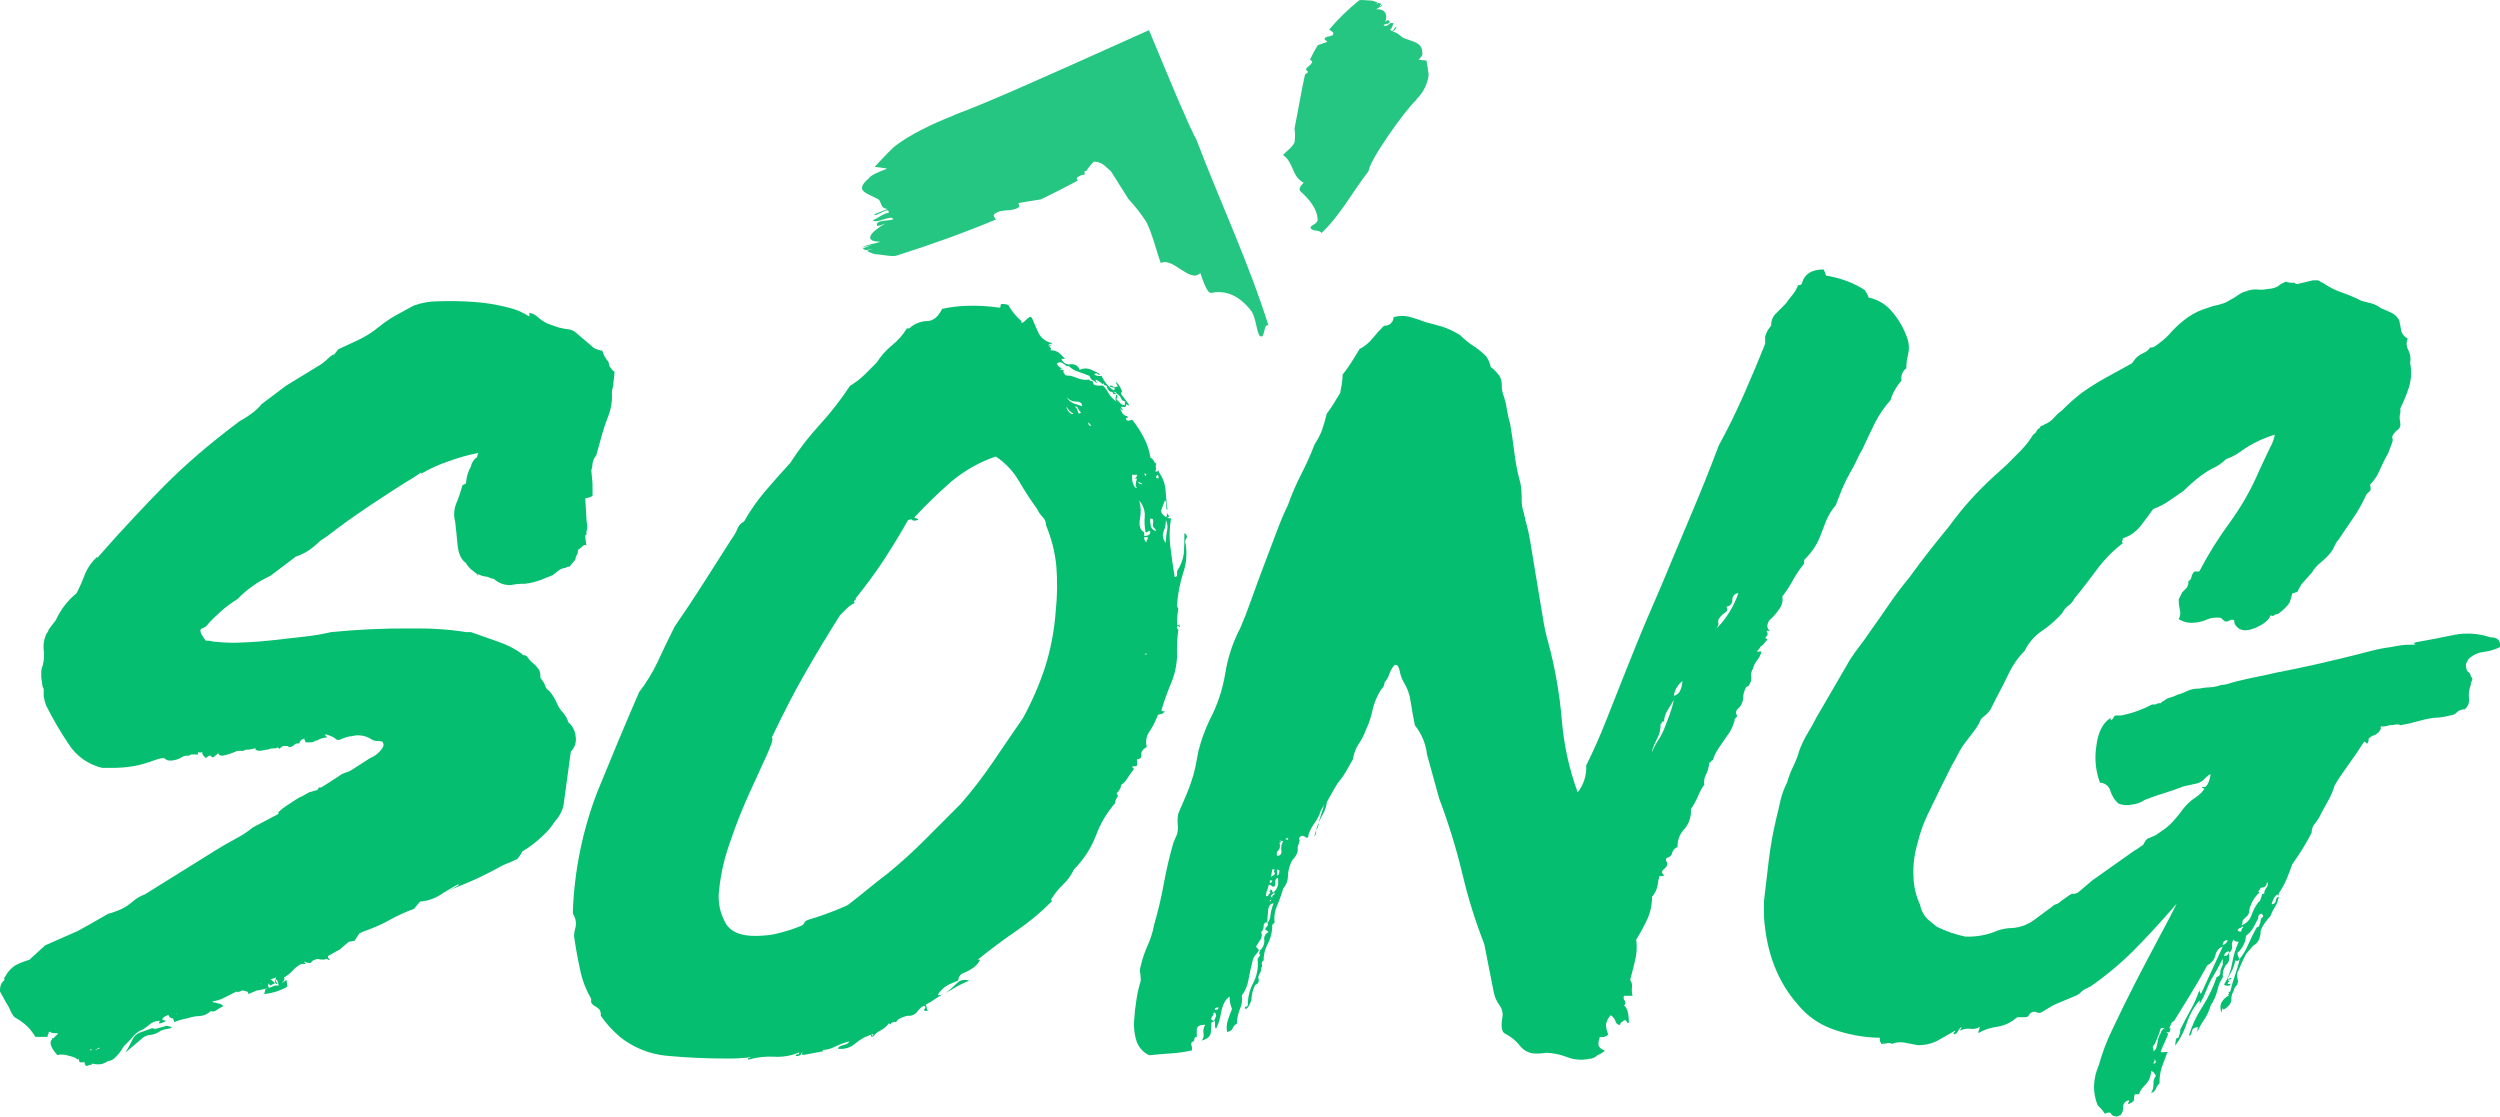
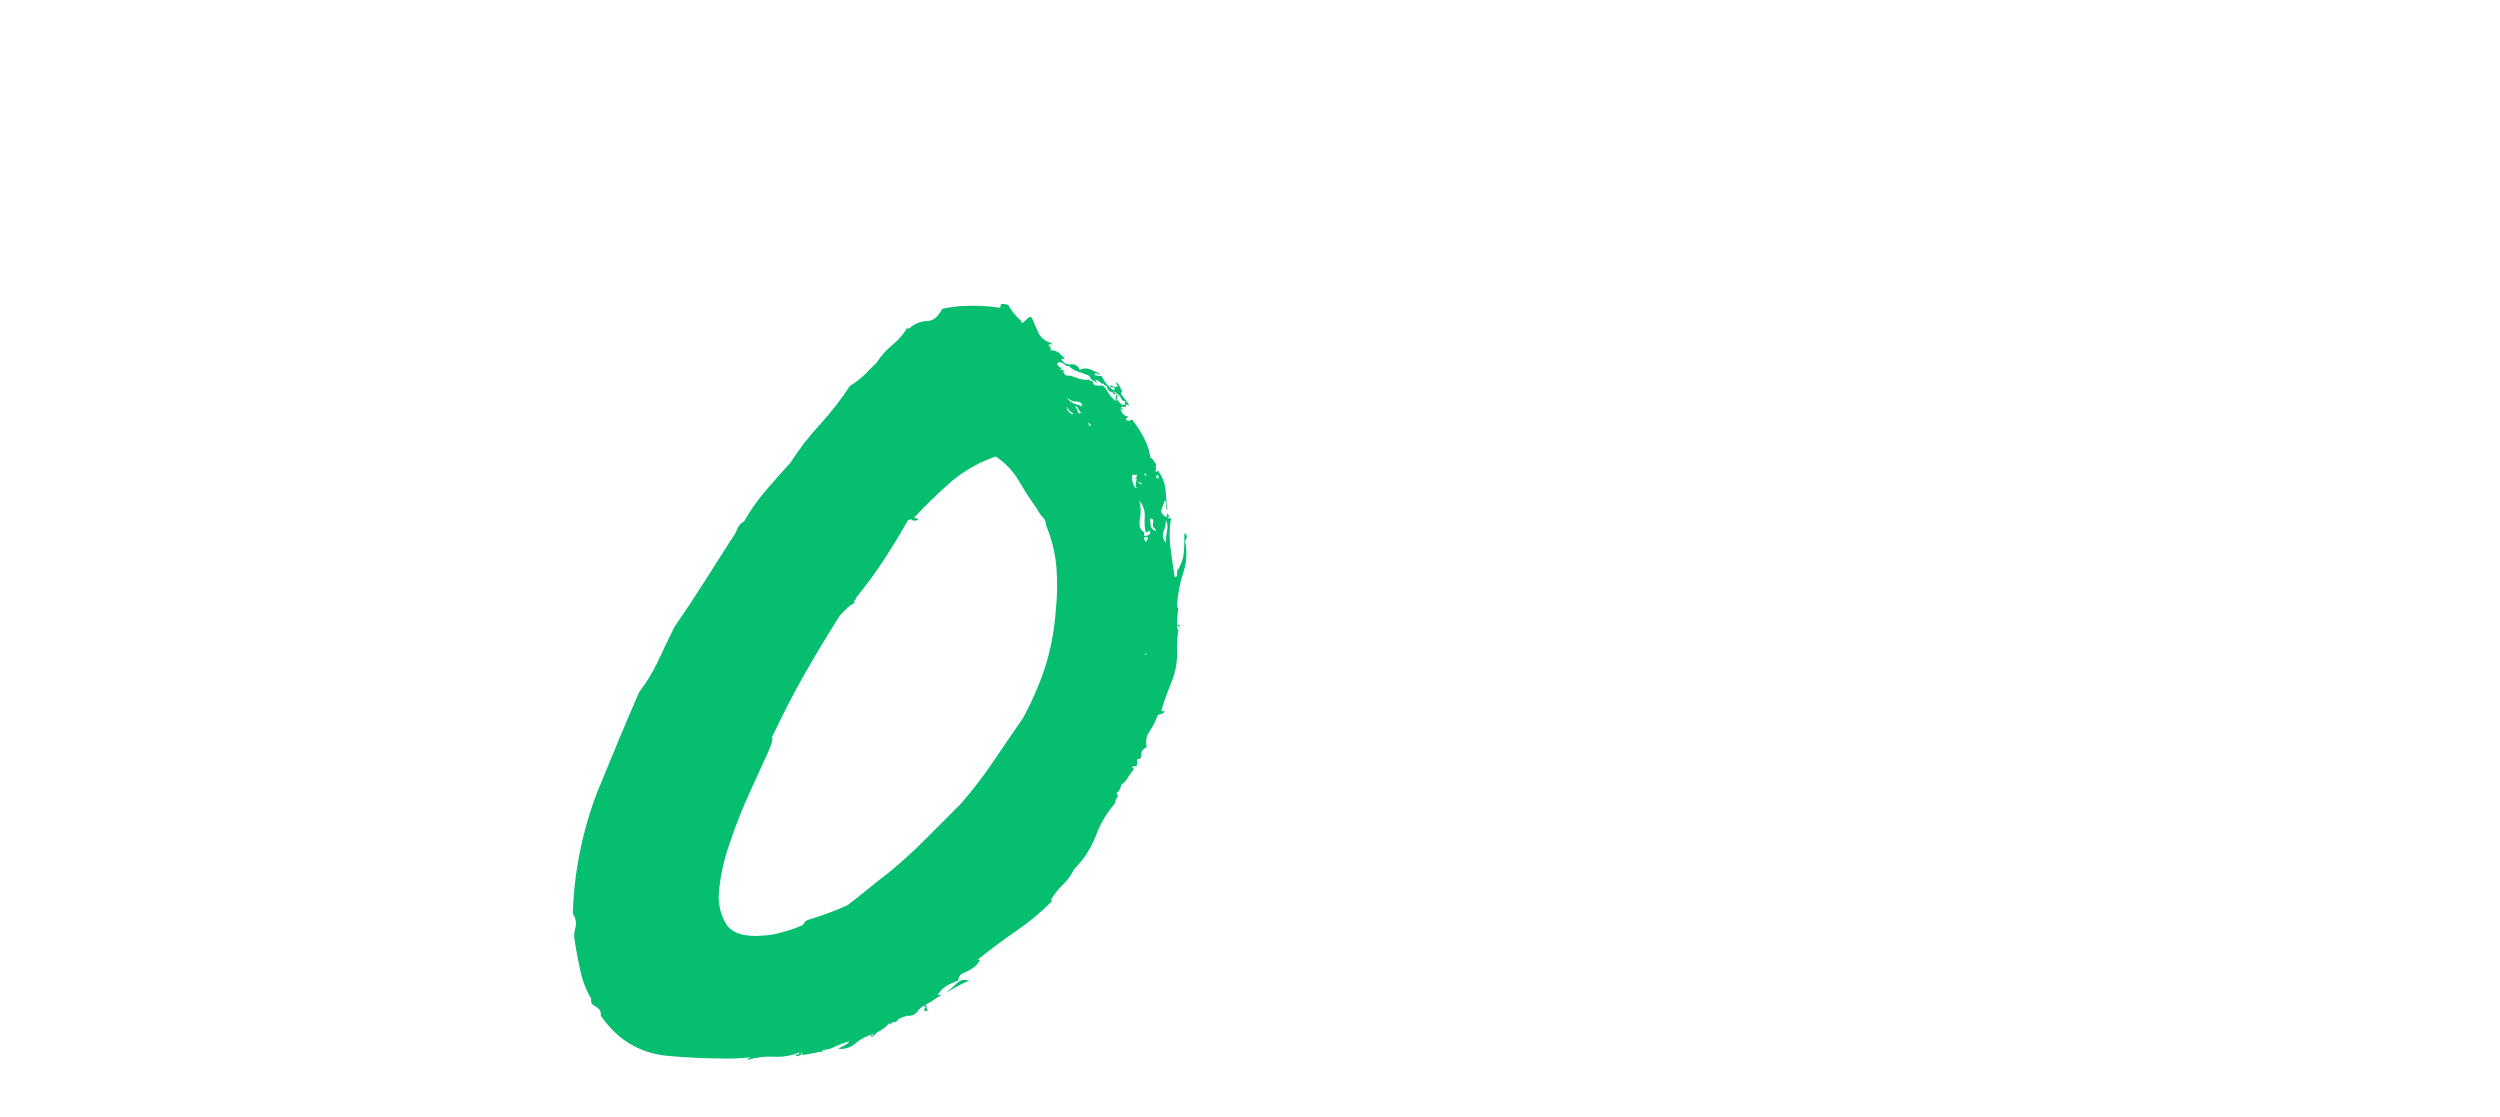
<svg xmlns="http://www.w3.org/2000/svg" width="253" height="113" viewBox="0 0 253 113" fill="none">
-   <path d="M29.079 99.855C28.358 100.263 27.561 100.516 26.737 100.598L26.864 100.11L27.838 99.738H28.208L28.081 99.249C27.838 99.002 27.838 99.124 28.081 99.616L27.838 99.494C27.838 99.083 27.916 98.878 28.081 98.878L27.346 99.122C27.424 99.122 27.589 99.249 27.833 99.494L27.346 99.743C27.309 99.712 27.279 99.674 27.257 99.631C27.236 99.588 27.223 99.542 27.219 99.494L27.107 99.738L27.229 99.983L26.133 100.227H26.006L25.145 100.598C25.142 100.551 25.13 100.504 25.109 100.461C25.088 100.419 25.059 100.38 25.023 100.349L24.536 100.227C24.205 100.393 24 100.432 23.917 100.349L22.685 100.97C22.268 101.196 21.805 101.323 21.331 101.342H21.58C21.497 101.425 21.58 101.464 21.823 101.464C21.974 101.542 22.141 101.583 22.31 101.586C22.554 101.752 22.637 101.835 22.554 101.835C22.341 101.946 22.137 102.07 21.94 102.207C21.858 102.281 21.757 102.332 21.648 102.354C21.539 102.375 21.426 102.367 21.322 102.329C21.036 102.603 20.668 102.775 20.275 102.818C19.963 102.823 19.652 102.864 19.349 102.94C19.11 103.023 18.864 103.085 18.614 103.126C18.28 103.198 17.954 103.302 17.64 103.439L17.518 103.067C17.407 103.07 17.298 103.035 17.209 102.968C17.121 102.9 17.058 102.804 17.031 102.696L16.544 102.94C16.544 103.023 16.544 103.067 16.481 103.067C16.418 103.067 16.418 103.106 16.418 103.189L16.788 103.312C16.727 103.384 16.639 103.43 16.544 103.439C16.402 103.537 16.229 103.58 16.057 103.561L16.184 103.312C15.833 103.298 15.488 103.409 15.21 103.624C14.976 103.822 14.73 104.007 14.475 104.177C14.119 104.303 13.801 104.516 13.549 104.798C13.34 105.047 13.16 105.252 12.994 105.414L12.507 105.902C12.258 106.369 11.929 106.788 11.533 107.139C11.357 107.279 11.143 107.364 10.92 107.384C10.716 107.53 10.486 107.635 10.243 107.692C9.933 107.731 9.619 107.711 9.318 107.633C9.32 107.65 9.319 107.666 9.313 107.682C9.308 107.698 9.299 107.713 9.287 107.725C9.275 107.737 9.261 107.746 9.245 107.751C9.229 107.756 9.212 107.758 9.196 107.755C9.109 107.755 9.024 107.777 8.947 107.819C8.872 107.856 8.788 107.876 8.704 107.877C8.621 107.716 8.577 107.672 8.577 107.755V107.506H8.115C8.032 107.506 7.993 107.384 7.993 107.139L7.871 107.261C7.788 107.095 7.457 106.953 6.897 106.826C6.541 106.708 6.159 106.687 5.792 106.768C5.217 106.108 5.008 105.614 5.173 105.301C5.339 105.14 5.339 105.057 5.173 105.057H5.422L5.792 104.685C5.952 104.602 5.87 104.558 5.543 104.558C5.217 104.558 5.056 104.48 5.056 104.314C4.891 104.314 4.954 104.314 5.241 104.25C5.529 104.187 5.675 104.147 5.675 104.064C5.582 104.173 5.469 104.261 5.342 104.325C5.215 104.389 5.076 104.427 4.935 104.436C4.932 104.523 4.911 104.608 4.871 104.685C4.831 104.76 4.809 104.844 4.808 104.93H3.576C3.354 104.548 3.086 104.195 2.777 103.879C2.386 103.516 1.951 103.204 1.482 102.95C1.297 102.753 1.151 102.523 1.053 102.27C0.934 101.99 0.789 101.722 0.62 101.469L0.006 100.354C-0.017 100.081 0.025 99.806 0.128 99.552C0.201 99.442 0.284 99.339 0.376 99.244C0.459 99.161 0.479 99.098 0.435 99.059C0.391 99.019 0.435 98.956 0.498 98.873C0.738 98.395 1.099 97.988 1.545 97.695C1.997 97.459 2.472 97.273 2.962 97.138L4.565 95.671L7.891 94.204L9.001 93.588L10.949 92.474C11.416 92.353 11.871 92.189 12.308 91.985C12.59 91.85 12.857 91.686 13.106 91.496L13.72 91.007C14.005 90.804 14.316 90.639 14.645 90.519L21.789 86.07C22.447 85.659 23.123 85.264 23.825 84.892C24.46 84.565 25.059 84.172 25.612 83.719L28.198 82.36C28.032 82.275 28.32 81.987 29.06 81.495C29.8 81.006 30.248 80.712 30.414 80.629V80.673L31.276 80.184L32.138 79.935L32.264 79.691H32.508C33.165 79.28 33.618 78.992 33.862 78.826L34.602 78.337C34.758 78.26 34.921 78.198 35.089 78.151C35.311 78.084 35.52 77.98 35.707 77.843L37.431 76.733C37.834 76.572 38.192 76.317 38.478 75.99C38.766 75.663 38.868 75.413 38.785 75.247C38.785 75.081 38.644 74.998 38.356 74.998C38.124 75.01 37.893 74.969 37.679 74.876C37.38 74.662 37.036 74.518 36.674 74.454C36.312 74.389 35.94 74.407 35.586 74.504C35.374 74.514 35.165 74.557 34.967 74.631C34.758 74.7 34.553 74.781 34.353 74.876H34.105C33.89 74.684 33.638 74.537 33.365 74.445C33.038 74.318 32.878 74.299 32.878 74.382L33.126 74.631C32.726 74.627 32.335 74.756 32.016 74.998V74.876C31.945 74.953 31.859 75.015 31.764 75.058C31.668 75.101 31.565 75.124 31.461 75.125H30.906C30.906 74.959 30.867 74.876 30.784 74.876C30.701 74.876 30.74 74.837 30.906 74.754C30.761 74.743 30.618 74.788 30.504 74.878C30.39 74.969 30.315 75.099 30.292 75.242H30.044C29.997 75.246 29.951 75.258 29.91 75.279C29.868 75.3 29.831 75.329 29.8 75.365C29.72 75.446 29.623 75.511 29.517 75.554C29.41 75.597 29.296 75.617 29.182 75.614V75.492H28.695C28.612 75.492 28.49 75.575 28.325 75.736C28.325 75.819 28.242 75.78 28.076 75.614C28.076 75.697 27.954 75.736 27.711 75.736C27.498 75.73 27.286 75.773 27.093 75.863C26.947 75.86 26.803 75.88 26.664 75.922C26.483 75.972 26.296 75.993 26.109 75.985C26.026 75.902 25.963 75.883 25.924 75.922C25.885 75.961 25.86 75.922 25.86 75.736C25.735 75.745 25.611 75.766 25.49 75.8C25.37 75.836 25.246 75.857 25.12 75.863C24.948 75.844 24.776 75.887 24.633 75.985H24.02C23.552 76.202 23.062 76.366 22.559 76.474H22.437C22.357 76.475 22.279 76.451 22.213 76.407C22.147 76.363 22.096 76.299 22.067 76.225C21.936 76.364 21.791 76.489 21.633 76.596C21.512 76.68 21.409 76.64 21.327 76.474H21.205C21.122 76.474 21 76.557 20.835 76.724L20.586 76.474C20.542 76.424 20.508 76.365 20.487 76.301C20.466 76.237 20.458 76.17 20.465 76.103C20.299 76.186 20.177 76.186 20.095 76.103C20.075 76.117 20.06 76.136 20.049 76.158C20.038 76.179 20.033 76.203 20.033 76.227C20.033 76.251 20.038 76.275 20.049 76.297C20.06 76.319 20.075 76.337 20.095 76.352H19.354L19.111 76.474C18.802 76.441 18.492 76.53 18.249 76.724C17.994 76.844 17.724 76.926 17.445 76.968H17.139C17.057 76.969 16.977 76.953 16.902 76.921C16.828 76.889 16.761 76.842 16.705 76.782C16.583 76.66 16.218 76.724 15.536 76.968C14.897 77.212 14.237 77.399 13.564 77.525C12.792 77.658 12.01 77.72 11.226 77.711H10.355C8.948 77.386 7.725 76.521 6.946 75.301C6.102 74.049 5.341 72.742 4.667 71.39C4.551 71.091 4.469 70.779 4.423 70.462V69.782C4.427 69.714 4.404 69.648 4.36 69.596C4.337 69.572 4.319 69.542 4.309 69.51C4.298 69.478 4.294 69.444 4.297 69.41L4.175 68.545V68.056C4.167 67.843 4.209 67.63 4.297 67.436C4.458 66.895 4.501 66.327 4.423 65.769C4.357 65.147 4.484 64.52 4.789 63.975V64.097C4.786 64.063 4.791 64.029 4.802 63.998C4.812 63.966 4.83 63.936 4.852 63.911C4.896 63.86 4.919 63.793 4.915 63.725L5.655 62.748C6.134 61.691 6.851 60.761 7.749 60.03C8.078 59.397 8.366 58.744 8.611 58.074C8.887 57.412 9.308 56.82 9.843 56.344V56.466C11.142 54.98 12.353 53.641 13.476 52.448C14.587 51.255 15.648 50.14 16.676 49.109C17.703 48.077 18.814 47.046 20.007 46.015C21.2 44.983 22.612 43.854 24.253 42.617C24.663 42.401 25.056 42.153 25.427 41.874C25.821 41.6 26.173 41.271 26.474 40.896L28.938 39.039L32.138 37.083C32.473 36.896 32.784 36.668 33.063 36.404C33.271 36.197 33.497 36.011 33.74 35.847V35.974L34.227 35.353L36.321 34.375C36.864 34.116 37.381 33.805 37.865 33.447C38.23 33.158 38.58 32.889 38.912 32.645C39.282 32.369 39.673 32.12 40.08 31.902L41.868 30.924C42.677 30.633 43.531 30.486 44.39 30.489C45.561 30.45 46.733 30.471 47.901 30.552C49.067 30.626 50.223 30.811 51.354 31.105C52.143 31.276 52.894 31.591 53.57 32.034V31.662C53.925 31.715 54.251 31.887 54.495 32.151C54.87 32.484 55.309 32.736 55.786 32.889L56.526 33.139C56.846 33.221 57.172 33.283 57.5 33.324C57.774 33.342 58.034 33.45 58.24 33.632L59.842 34.991C59.937 35.084 60.039 35.167 60.149 35.24C60.402 35.366 60.673 35.45 60.953 35.49C61.069 35.902 61.279 36.282 61.566 36.599L61.688 37.088C61.781 37.184 61.864 37.289 61.936 37.401C62.019 37.523 62.102 37.587 62.185 37.587C62.181 37.855 62.16 38.123 62.121 38.389C62.084 38.613 62.063 38.84 62.058 39.068C61.94 39.379 61.898 39.715 61.936 40.046C61.945 40.743 61.819 41.435 61.566 42.084C61.331 42.671 61.126 43.27 60.953 43.878L60.334 46.102C60.136 46.328 60.007 46.606 59.964 46.904C59.961 47.138 59.919 47.369 59.842 47.589L59.964 48.948V50.184C59.739 50.317 59.488 50.4 59.229 50.429L59.35 52.531C59.361 52.718 59.382 52.904 59.414 53.088C59.458 53.316 59.436 53.552 59.35 53.768V54.017C59.35 54.1 59.35 54.139 59.287 54.139C59.224 54.139 59.229 54.183 59.229 54.266V54.388L59.35 55.254C59.268 55.087 59.121 55.112 58.917 55.317C58.712 55.523 58.566 55.625 58.488 55.625V55.747C58.49 55.902 58.446 56.053 58.362 56.182C58.279 56.31 58.236 56.46 58.24 56.613L57.626 57.356H57.5C57.466 57.353 57.432 57.357 57.401 57.368C57.369 57.379 57.34 57.396 57.315 57.419C57.289 57.441 57.26 57.457 57.228 57.467C57.196 57.477 57.163 57.481 57.13 57.478C56.881 57.522 56.648 57.629 56.453 57.791C56.284 57.952 56.099 58.096 55.903 58.221L54.67 58.71C54.154 58.902 53.616 59.027 53.068 59.081C52.612 59.07 52.156 59.113 51.71 59.208C51.395 59.226 51.081 59.18 50.785 59.073C50.489 58.967 50.217 58.801 49.986 58.587C49.837 58.571 49.692 58.529 49.557 58.465C49.42 58.401 49.274 58.358 49.124 58.338C48.954 58.336 48.787 58.294 48.637 58.216C48.522 58.152 48.397 58.11 48.267 58.094L47.653 57.605C47.322 57.273 47.166 57.067 47.166 56.984C46.679 56.657 46.387 56.036 46.304 55.131C46.221 54.227 46.139 53.44 46.06 52.78C45.894 52.166 45.936 51.514 46.182 50.927C46.438 50.326 46.645 49.705 46.801 49.07V49.192C46.801 49.114 46.859 49.05 46.986 49.011C47.112 48.972 47.166 48.908 47.166 48.825C47.207 48.26 47.374 47.71 47.653 47.217C47.71 46.931 47.846 46.666 48.047 46.455L48.169 46.332C48.186 46.334 48.203 46.332 48.219 46.326C48.235 46.32 48.249 46.31 48.261 46.298C48.272 46.286 48.281 46.271 48.286 46.255C48.292 46.239 48.293 46.222 48.291 46.205C48.306 46.074 48.348 45.948 48.413 45.834C47.365 46.04 46.336 46.331 45.335 46.704C44.391 47.018 43.483 47.432 42.627 47.941V47.813L41.887 48.302C40.657 49.045 39.178 49.994 37.451 51.147C35.727 52.306 34.29 53.333 33.141 54.242L32.401 54.731C32.042 55.092 31.651 55.42 31.232 55.708C30.829 55.972 30.394 56.181 29.936 56.329L27.351 58.285C26.103 58.849 24.974 59.647 24.024 60.636C23.458 60.981 22.922 61.373 22.422 61.809C22.008 62.181 21.599 62.577 21.19 62.987C20.942 63.315 20.776 63.476 20.703 63.476L20.455 63.598C20.129 63.681 20.25 64.087 20.825 64.835H21.073C21.197 64.842 21.32 64.863 21.439 64.898C21.598 64.936 21.762 64.956 21.926 64.957C22.784 65.048 23.649 65.069 24.511 65.021C25.578 64.982 26.669 64.898 27.774 64.771L30.979 64.405C31.829 64.31 32.673 64.165 33.506 63.97C36.166 63.704 38.839 63.58 41.512 63.598C42.579 63.598 43.523 63.598 44.346 63.662C45.294 63.715 46.239 63.817 47.176 63.97H47.663C48.565 64.296 49.489 64.621 50.434 64.947C51.292 65.234 52.102 65.651 52.834 66.184C52.834 66.267 52.917 66.311 53.083 66.311C53.13 66.314 53.175 66.327 53.217 66.348C53.258 66.369 53.296 66.398 53.326 66.433C53.498 66.689 53.706 66.918 53.945 67.113C54.179 67.31 54.386 67.539 54.558 67.792C54.648 67.987 54.692 68.199 54.685 68.413C54.685 68.579 54.685 68.658 54.743 68.658C54.802 68.658 54.807 68.702 54.807 68.785C54.975 68.959 55.102 69.17 55.177 69.401C55.202 69.504 55.247 69.6 55.311 69.684C55.374 69.768 55.455 69.838 55.547 69.889C55.711 70.058 55.855 70.245 55.976 70.447C56.102 70.652 56.2 70.838 56.282 71.004C56.443 71.412 56.674 71.79 56.964 72.119C57.221 72.397 57.409 72.732 57.514 73.096C57.725 73.272 57.9 73.489 58.026 73.733C58.154 73.977 58.231 74.244 58.255 74.519C58.304 74.797 58.285 75.082 58.201 75.351C58.116 75.62 57.967 75.865 57.768 76.064L57.028 81.504C56.888 82.108 56.591 82.663 56.166 83.113C55.824 83.656 55.409 84.149 54.933 84.579C54.642 84.865 54.333 85.133 54.008 85.381C53.636 85.673 53.246 85.941 52.839 86.183C52.718 86.455 52.553 86.706 52.352 86.926C52.021 87.092 51.651 87.258 51.242 87.414C50.902 87.544 50.575 87.708 50.268 87.903C49.362 88.395 48.479 88.827 47.619 89.199C46.759 89.57 45.999 89.88 45.34 90.127C46.08 89.8 46.45 89.59 46.45 89.507C46.45 89.424 45.914 89.717 44.848 90.372C44.163 90.875 43.352 91.177 42.505 91.242L41.892 91.98C41.085 92.269 40.302 92.621 39.55 93.031C38.924 93.389 38.273 93.7 37.602 93.96L36.628 94.332L36.379 94.454L35.892 95.197L35.279 95.319L34.417 96.062L33.306 96.683C33.141 96.768 33.141 96.89 33.306 97.049C33.472 97.209 33.389 97.209 33.058 97.049C32.777 97.136 32.477 97.136 32.196 97.049C32.09 97.036 31.982 97.058 31.889 97.113C31.864 97.136 31.835 97.153 31.803 97.164C31.771 97.175 31.738 97.179 31.704 97.177L31.456 97.421C31.373 97.504 31.13 97.465 30.721 97.299L30.964 97.548H30.477C30.153 97.724 29.862 97.954 29.615 98.228C29.368 98.502 29.077 98.731 28.753 98.907C28.837 99.073 28.755 99.279 28.505 99.523L28.992 99.156L29.079 99.855ZM9.244 106.161C9.228 106.159 9.211 106.16 9.195 106.166C9.179 106.171 9.165 106.18 9.153 106.192C9.141 106.204 9.132 106.218 9.127 106.234C9.122 106.25 9.12 106.267 9.123 106.284H9.244V106.161ZM9.615 106.284C9.662 106.281 9.708 106.269 9.751 106.248C9.794 106.227 9.832 106.197 9.863 106.161C9.899 106.165 9.936 106.161 9.97 106.15C10.005 106.138 10.036 106.118 10.063 106.093C10.106 106.049 10.063 106.029 10.004 106.029L9.615 106.284ZM17.377 103.937C17.377 104.02 17.231 104.079 16.944 104.123C16.71 104.148 16.481 104.211 16.267 104.309C15.963 104.544 15.601 104.693 15.22 104.739C14.926 104.75 14.645 104.86 14.421 105.052L12.692 106.518C12.941 106.108 13.179 105.697 13.369 105.282C13.492 104.955 13.737 104.689 14.051 104.539L15.405 104.05C15.502 104.091 15.606 104.112 15.712 104.112C15.817 104.112 15.921 104.091 16.018 104.05L16.88 103.805L17.377 103.937ZM17.991 102.578C17.924 102.573 17.858 102.594 17.806 102.637C17.781 102.66 17.752 102.678 17.72 102.689C17.688 102.7 17.654 102.704 17.621 102.7H17.367C17.582 102.71 17.795 102.668 17.991 102.578ZM26.367 99.484V99.606C26.365 99.589 26.367 99.572 26.373 99.556C26.379 99.54 26.389 99.526 26.401 99.514C26.413 99.502 26.428 99.494 26.444 99.488C26.46 99.483 26.477 99.482 26.494 99.484H26.367ZM48.281 58.06C48.198 58.06 48.237 58.143 48.403 58.304L48.281 58.06Z" fill="#05BE6F" />
-   <path d="M114.204 40.872C114.282 41.038 114.263 41.077 114.141 40.994C114.019 40.911 113.956 40.911 113.956 40.994C113.956 41.16 113.873 41.224 113.708 41.18C113.542 41.136 113.464 41.18 113.464 41.239C113.63 41.405 113.669 41.488 113.586 41.488C113.503 41.488 113.42 41.405 113.342 41.239C113.503 41.82 113.751 42.109 114.078 42.109C114.161 42.275 114.161 42.334 114.078 42.29C113.995 42.246 113.956 42.29 113.956 42.353C113.956 42.602 114.161 42.642 114.574 42.475C115.023 43.033 115.414 43.634 115.743 44.269C116.09 44.904 116.319 45.596 116.42 46.313C116.581 46.392 116.712 46.522 116.79 46.684C116.873 46.85 116.956 46.929 117.039 46.929C116.956 47.095 116.931 47.217 116.975 47.3C116.992 47.363 116.995 47.429 116.984 47.493C116.973 47.557 116.949 47.618 116.912 47.672C116.927 47.691 116.945 47.707 116.967 47.717C116.988 47.728 117.012 47.734 117.036 47.734C117.06 47.734 117.084 47.728 117.106 47.717C117.127 47.707 117.146 47.691 117.16 47.672C117.238 47.589 117.282 47.633 117.282 47.794C117.68 48.336 117.915 48.98 117.959 49.651C118.003 50.312 118.061 50.971 118.144 51.607C118.061 51.607 118.022 51.465 118.022 51.177C118.045 50.983 118.002 50.786 117.901 50.619C117.735 51.035 117.608 51.362 117.53 51.597C117.453 51.832 117.608 52.086 118.017 52.34C118.124 52.154 118.167 51.937 118.139 51.724C118.135 51.877 118.177 52.027 118.261 52.154C118.344 52.282 118.305 52.34 118.139 52.34C118.139 52.423 118.261 52.462 118.509 52.462C118.343 53.423 118.322 54.404 118.446 55.371C118.573 56.402 118.714 57.409 118.879 58.402C118.913 58.406 118.947 58.402 118.978 58.391C119.01 58.38 119.039 58.361 119.062 58.337C119.086 58.313 119.104 58.284 119.114 58.252C119.125 58.22 119.128 58.186 119.123 58.153V57.781C119.49 57.246 119.723 56.631 119.805 55.987C119.844 55.456 119.863 54.776 119.863 53.948C120.111 54.115 120.175 54.3 120.048 54.506C119.99 54.585 119.954 54.678 119.944 54.776C119.934 54.874 119.95 54.973 119.99 55.063C120.145 56.037 120.06 57.034 119.741 57.967C119.413 58.99 119.205 60.048 119.123 61.12C119.103 61.293 119.148 61.467 119.25 61.609C119.149 62.138 119.106 62.678 119.123 63.217C119.206 63.3 119.269 63.3 119.308 63.217C119.347 63.134 119.371 63.178 119.371 63.344C119.454 63.51 119.435 63.53 119.308 63.403C119.181 63.276 119.123 63.3 119.123 63.466C119.123 63.632 119.167 63.711 119.25 63.711C119.135 64.53 119.092 65.358 119.123 66.184C119.117 67.204 118.908 68.213 118.509 69.151C118.137 70.041 117.812 70.95 117.535 71.874C117.535 71.957 117.657 71.996 117.905 71.996C117.74 72.163 117.613 72.246 117.535 72.246C117.405 72.261 117.279 72.303 117.165 72.368C116.964 72.935 116.694 73.475 116.362 73.976C116.19 74.202 116.072 74.465 116.019 74.744C115.966 75.023 115.978 75.311 116.055 75.585C115.641 75.834 115.461 76.098 115.5 76.386C115.539 76.675 115.397 76.821 115.071 76.821V77.437C115.071 77.52 114.906 77.564 114.584 77.564C114.584 77.604 114.595 77.643 114.617 77.676C114.639 77.709 114.67 77.735 114.706 77.75C114.784 77.789 114.745 77.892 114.584 78.058C114.385 78.315 114.2 78.583 114.029 78.86C113.888 79.085 113.698 79.275 113.474 79.417C113.427 79.757 113.253 80.066 112.987 80.282C113.148 80.448 113.172 80.59 113.045 80.717C112.979 80.793 112.929 80.882 112.897 80.977C112.865 81.073 112.853 81.174 112.86 81.275C112.015 82.237 111.355 83.347 110.912 84.55C110.42 85.835 109.664 87.001 108.692 87.972C108.422 88.551 108.047 89.075 107.586 89.516C107.105 89.971 106.691 90.491 106.354 91.061L106.476 91.183C105.364 92.308 104.148 93.323 102.843 94.214C101.567 95.079 100.272 96.052 98.947 97.118H99.191C99.035 97.439 98.803 97.716 98.514 97.924C98.188 98.151 97.837 98.338 97.467 98.482C97.321 98.543 97.197 98.646 97.11 98.779C97.024 98.911 96.978 99.066 96.98 99.225C96.566 99.391 96.201 99.552 95.869 99.714C95.469 99.953 95.134 100.289 94.895 100.691C95.109 100.721 95.327 100.678 95.514 100.569C95.192 100.731 94.882 100.917 94.589 101.126C94.294 101.335 93.985 101.521 93.663 101.684C93.704 101.724 93.736 101.772 93.757 101.825C93.778 101.878 93.787 101.935 93.785 101.992C93.784 102.049 93.795 102.106 93.817 102.159C93.838 102.212 93.871 102.26 93.912 102.3H93.663C93.498 102.3 93.478 102.217 93.6 102.05C93.722 101.884 93.663 101.806 93.42 101.806C93.176 101.969 92.966 102.178 92.801 102.422C92.682 102.56 92.531 102.666 92.361 102.731C92.191 102.795 92.008 102.817 91.827 102.793C91.17 102.96 90.8 103.165 90.717 103.414C90.386 103.414 90.201 103.473 90.162 103.6C90.123 103.727 90.06 103.703 89.977 103.536C89.752 103.849 89.457 104.103 89.115 104.279C88.82 104.418 88.565 104.63 88.375 104.895H88.131C88.131 104.734 88.17 104.69 88.253 104.773C88.336 104.856 88.375 104.817 88.375 104.651C87.717 104.816 87.107 105.133 86.592 105.575C86.352 105.792 86.068 105.954 85.76 106.05C85.451 106.147 85.125 106.174 84.805 106.132C84.805 105.971 84.99 105.844 85.36 105.761C85.73 105.678 85.91 105.555 85.91 105.389C85.408 105.531 84.919 105.717 84.45 105.946C84.069 106.146 83.647 106.252 83.218 106.254L83.339 106.381L81.367 106.753C81.124 106.753 81.08 106.67 81.245 106.504C81.162 106.504 81.099 106.567 81.06 106.689C81.021 106.812 80.836 106.875 80.505 106.875C80.588 106.709 80.671 106.65 80.753 106.689C80.836 106.729 80.875 106.689 80.875 106.504C80.079 106.844 79.216 106.993 78.353 106.939C77.458 106.889 76.562 106.993 75.703 107.247C75.703 107.08 75.742 107.022 75.825 107.061C75.908 107.1 75.947 107.061 75.947 106.997C75.15 107.089 74.348 107.132 73.546 107.124C72.601 107.124 71.637 107.103 70.653 107.061C69.67 107.019 68.725 106.957 67.819 106.875C67.109 106.829 66.407 106.705 65.725 106.504C64.653 106.177 63.65 105.653 62.769 104.959C62.018 104.328 61.355 103.6 60.797 102.793C60.825 102.58 60.782 102.364 60.675 102.177C60.533 102.029 60.369 101.903 60.188 101.806C60.029 101.726 59.901 101.595 59.823 101.434V101.063C59.296 100.163 58.921 99.182 58.712 98.159C58.466 97.045 58.26 95.904 58.094 94.737C58.099 94.464 58.142 94.192 58.221 93.931C58.303 93.628 58.303 93.309 58.221 93.007C58.18 92.854 58.117 92.707 58.035 92.572C57.992 92.533 57.972 92.43 57.972 92.264C58.122 88.129 58.953 84.047 60.431 80.184C61.87 76.642 63.285 73.263 64.678 70.046C65.409 69.095 66.037 68.07 66.553 66.986C67.043 65.914 67.618 64.719 68.277 63.403C69.251 62.001 70.236 60.517 71.233 58.949C72.23 57.382 73.174 55.897 74.067 54.496C74.297 54.198 74.484 53.869 74.622 53.518C74.742 53.191 74.985 52.924 75.299 52.775C75.916 51.677 76.638 50.642 77.457 49.686C78.236 48.776 79.073 47.828 79.979 46.841C80.852 45.48 81.841 44.197 82.935 43.008C84.066 41.773 85.096 40.448 86.018 39.049C86.544 38.732 87.034 38.358 87.479 37.934L88.711 36.702C89.147 36.023 89.688 35.417 90.313 34.908C90.891 34.439 91.386 33.873 91.774 33.236H92.017C92.503 32.778 93.139 32.514 93.805 32.493C94.423 32.493 94.934 32.083 95.343 31.256C96.174 31.073 97.02 30.97 97.871 30.948C98.962 30.914 100.054 30.976 101.134 31.134C101.216 31.134 101.26 31.071 101.26 30.948C101.26 30.826 101.299 30.763 101.382 30.763C101.869 30.763 102.122 30.846 102.122 31.012C102.448 31.567 102.864 32.063 103.354 32.479C103.354 32.645 103.393 32.708 103.476 32.664C103.59 32.599 103.693 32.516 103.783 32.42C103.895 32.304 104.019 32.201 104.153 32.112C104.275 32.029 104.377 32.068 104.46 32.234C104.625 32.645 104.83 33.119 105.078 33.657C105.206 33.926 105.395 34.162 105.63 34.345C105.865 34.528 106.14 34.652 106.432 34.708C106.432 34.874 106.432 34.913 106.369 34.83C106.305 34.747 106.228 34.791 106.062 34.952H106.432C106.184 35.035 106.125 35.099 106.247 35.138C106.369 35.177 106.388 35.285 106.31 35.451C106.476 35.438 106.643 35.459 106.801 35.511C106.96 35.564 107.105 35.648 107.231 35.759L107.786 36.316H107.416C107.478 36.504 107.606 36.664 107.776 36.765C107.946 36.867 108.146 36.903 108.341 36.868C108.536 36.835 108.737 36.873 108.907 36.975C109.076 37.077 109.204 37.237 109.266 37.426C109.428 37.346 109.604 37.3 109.784 37.29C109.964 37.28 110.144 37.306 110.313 37.367C110.601 37.489 110.907 37.636 111.239 37.797C111.317 37.963 111.278 37.983 111.112 37.861C110.946 37.739 110.825 37.758 110.742 37.919C110.97 38.035 111.228 38.08 111.482 38.046C111.75 38.64 112.176 39.148 112.714 39.513C112.88 39.352 112.836 39.249 112.592 39.205C112.349 39.161 112.261 39.102 112.344 39.019C112.51 39.019 112.612 39.063 112.651 39.142C112.69 39.22 112.797 39.225 112.963 39.142C113.123 39.142 113.167 39.102 113.084 39.019C113.04 38.969 113.006 38.91 112.985 38.846C112.964 38.782 112.956 38.715 112.963 38.648C113.109 38.792 113.233 38.957 113.333 39.137C113.411 39.303 113.493 39.469 113.576 39.625C113.493 39.625 113.454 39.709 113.454 39.87L114.204 40.872ZM86.607 60.533C86.607 60.699 86.563 60.778 86.485 60.778C86.407 60.778 86.402 60.861 86.485 61.027C86.19 61.167 85.92 61.355 85.686 61.584L85.005 62.264C83.706 64.326 82.516 66.305 81.435 68.198C80.354 70.092 79.245 72.236 78.109 74.631C78.27 74.714 78.109 75.291 77.622 76.362C77.135 77.432 76.531 78.733 75.835 80.272C75.138 81.812 74.476 83.445 73.887 85.215C73.322 86.772 72.95 88.392 72.777 90.04C72.607 91.265 72.869 92.511 73.517 93.564C74.134 94.473 75.387 94.845 77.276 94.679C77.881 94.647 78.479 94.542 79.059 94.366C79.753 94.191 80.434 93.964 81.094 93.686C81.233 93.628 81.343 93.518 81.401 93.378C81.44 93.256 81.586 93.153 81.835 93.07C83.18 92.674 84.496 92.184 85.774 91.604C86.424 91.112 87.1 90.576 87.805 89.996C88.509 89.415 89.188 88.879 89.841 88.387C91.172 87.301 92.446 86.146 93.658 84.926L97.233 81.343C98.38 80.026 99.448 78.641 100.432 77.198C101.406 75.731 102.444 74.265 103.515 72.686C104.404 71.066 105.146 69.37 105.731 67.616C106.335 65.731 106.707 63.78 106.841 61.804C107.003 60.304 107.022 58.791 106.9 57.287C106.76 55.862 106.407 54.466 105.853 53.147C105.857 52.993 105.83 52.839 105.771 52.697C105.712 52.554 105.624 52.426 105.512 52.321C105.285 52.083 105.097 51.811 104.957 51.514C104.293 50.598 103.677 49.649 103.111 48.669C102.529 47.675 101.728 46.829 100.768 46.195C99.13 46.762 97.607 47.621 96.274 48.733C94.959 49.883 93.704 51.1 92.514 52.379C92.431 52.379 92.514 52.379 92.699 52.443C92.884 52.506 92.967 52.545 92.884 52.629C92.558 52.712 92.373 52.712 92.334 52.629C92.295 52.545 92.149 52.545 91.9 52.629C91.16 53.932 90.36 55.25 89.5 56.583C88.602 57.948 87.637 59.266 86.607 60.533ZM98.066 99.249C97.664 99.411 97.272 99.595 96.892 99.802C96.527 100.012 96.132 100.237 95.723 100.481C96.111 100.176 96.482 99.85 96.834 99.504C96.99 99.342 97.191 99.231 97.41 99.185C97.63 99.14 97.859 99.162 98.066 99.249ZM111.614 39.024C111.838 39.239 112.026 39.49 112.169 39.767C112.375 40.107 112.649 40.402 112.972 40.632C112.933 40.568 112.907 40.496 112.896 40.422C112.885 40.347 112.889 40.27 112.909 40.197C112.945 40.098 112.966 39.995 112.972 39.889C112.724 39.889 112.622 39.889 112.661 39.831C112.7 39.772 112.661 39.728 112.476 39.645H112.354C112.16 39.489 112.029 39.269 111.984 39.024C111.919 39.034 111.853 39.02 111.797 38.986C111.741 38.953 111.699 38.9 111.677 38.838C111.633 38.716 111.614 38.736 111.614 38.902C111.395 38.703 111.147 38.538 110.878 38.413C110.873 38.48 110.894 38.547 110.937 38.599C110.96 38.624 110.977 38.653 110.988 38.685C110.999 38.717 111.003 38.751 111 38.785C110.88 38.65 110.732 38.543 110.567 38.472C110.445 38.433 110.343 38.286 110.26 38.042C109.851 37.875 109.461 37.729 109.091 37.606C108.743 37.497 108.426 37.306 108.166 37.049H107.947C107.813 36.932 107.668 36.829 107.513 36.741C107.429 36.68 107.326 36.653 107.223 36.665C107.121 36.677 107.026 36.727 106.958 36.805C107.009 36.934 107.094 37.046 107.202 37.132C107.311 37.218 107.44 37.274 107.576 37.294C107.328 37.294 107.245 37.338 107.328 37.416C107.576 37.416 107.679 37.46 107.635 37.543C107.616 37.585 107.612 37.632 107.623 37.676C107.635 37.721 107.661 37.76 107.698 37.787C107.781 37.954 107.839 38.017 107.883 37.973C107.927 37.929 107.947 37.973 107.947 38.037C108.107 37.954 108.434 38.037 108.921 38.222C109.343 38.419 109.815 38.484 110.274 38.408V38.53C110.523 38.53 110.644 38.614 110.644 38.78C110.644 38.946 110.849 39.024 111.263 39.024H111.628H111.614ZM109.52 41.126C109.52 40.799 109.315 40.637 108.906 40.637C108.716 40.642 108.528 40.599 108.359 40.514C108.189 40.429 108.042 40.303 107.932 40.148C108.078 40.463 108.343 40.707 108.667 40.828C108.984 40.931 109.276 41.038 109.52 41.116V41.126ZM108.658 41.869C108.335 41.714 108.075 41.451 107.922 41.126C107.938 41.334 108.024 41.531 108.166 41.683C108.331 41.879 108.492 41.943 108.658 41.859V41.869ZM109.398 41.747C109.264 41.627 109.159 41.478 109.091 41.312C109.068 41.251 109.026 41.199 108.97 41.165C108.914 41.131 108.849 41.118 108.784 41.126C108.937 41.279 109.044 41.472 109.091 41.683C109.13 41.879 109.232 41.903 109.408 41.737L109.398 41.747ZM110.372 43.106C110.455 43.106 110.416 43.023 110.25 42.857L110.128 42.734C110.138 42.974 110.221 43.096 110.382 43.096L110.372 43.106ZM112.963 39.889C113.033 39.954 113.077 40.043 113.084 40.139C113.081 40.185 113.069 40.231 113.048 40.273C113.027 40.315 112.998 40.352 112.963 40.383L113.391 40.818C113.447 40.877 113.515 40.923 113.589 40.955C113.663 40.987 113.744 41.004 113.825 41.004C113.825 40.755 113.863 40.632 113.946 40.632C113.843 40.64 113.74 40.614 113.653 40.558C113.565 40.503 113.497 40.421 113.459 40.324C113.394 40.138 113.262 39.983 113.089 39.889L112.967 39.767C112.967 39.684 112.841 39.645 112.597 39.645C112.68 39.635 112.816 39.718 112.972 39.88L112.963 39.889ZM115.057 49.29C114.891 49.29 114.891 49.001 115.057 48.425H114.686C114.737 48.431 114.787 48.426 114.835 48.409C114.883 48.393 114.926 48.366 114.962 48.33C114.998 48.294 115.025 48.25 115.041 48.202C115.058 48.154 115.063 48.103 115.057 48.053H114.57V48.41C114.571 48.667 114.634 48.921 114.755 49.148C114.881 49.388 114.984 49.446 115.066 49.28L115.057 49.29ZM115.544 49.041V48.899C115.51 48.902 115.476 48.898 115.444 48.887C115.412 48.876 115.383 48.858 115.359 48.835C115.307 48.793 115.24 48.772 115.173 48.776C115.188 48.869 115.31 48.953 115.558 49.031L115.544 49.041ZM115.787 53.865V54.237C116.201 54.237 116.406 54.11 116.406 53.865C116.406 53.699 116.323 53.68 116.157 53.802C115.992 53.924 115.914 53.904 115.914 53.738C115.827 53.255 115.805 52.761 115.85 52.272C115.868 51.98 115.828 51.688 115.732 51.412C115.637 51.136 115.489 50.882 115.295 50.663C115.465 51.267 115.487 51.903 115.359 52.516C115.251 53.235 115.393 53.689 115.802 53.856L115.787 53.865ZM115.914 48.175C116.074 48.014 116.035 47.931 115.787 47.931L115.914 48.175ZM116.035 54.853C116.035 54.691 116.035 54.608 116.099 54.608C116.162 54.608 116.157 54.525 116.157 54.359H115.787C115.802 54.682 115.884 54.843 116.05 54.843L116.035 54.853ZM116.035 66.228V66.106L115.787 66.228H116.035ZM117.009 53.738C117.009 53.66 116.927 53.538 116.761 53.372C116.678 53.372 116.659 53.205 116.698 52.883C116.737 52.56 116.639 52.433 116.391 52.511C116.396 52.741 116.417 52.969 116.454 53.196C116.478 53.337 116.548 53.467 116.654 53.564C116.76 53.66 116.896 53.718 117.039 53.728L117.009 53.738ZM117.253 48.425C117.253 48.175 117.209 48.053 117.131 48.053C116.912 48.288 116.956 48.41 117.282 48.41L117.253 48.425ZM117.993 54.975C117.978 54.54 118.019 54.104 118.115 53.68C118.19 53.325 118.147 52.956 117.993 52.629C117.994 53.033 117.91 53.433 117.745 53.802C117.672 54.002 117.66 54.218 117.709 54.425C117.759 54.632 117.868 54.82 118.022 54.965L117.993 54.975Z" fill="#05BE6F" />
-   <path d="M184.545 27.267C184.655 27.46 184.737 27.668 184.788 27.884C185.566 28.014 186.33 28.222 187.067 28.504C187.65 28.735 188.208 29.025 188.733 29.369C188.779 29.481 188.842 29.584 188.918 29.677C189 29.813 189.062 29.959 189.103 30.113C190.05 30.303 190.9 30.822 191.504 31.579C192.186 32.379 192.709 33.303 193.042 34.302C193.205 34.801 193.227 35.336 193.106 35.847C192.982 36.311 192.92 36.789 192.921 37.269C192.73 37.407 192.582 37.596 192.496 37.816C192.409 38.035 192.388 38.275 192.434 38.506C192.197 38.771 191.989 39.061 191.815 39.371C191.602 39.718 191.438 40.093 191.328 40.486C190.693 41.193 190.154 41.982 189.726 42.832C189.317 43.657 188.906 44.524 188.494 45.433C188.265 45.811 188.06 46.203 187.88 46.606C187.699 47.01 187.492 47.401 187.262 47.779C186.964 48.299 186.697 48.836 186.463 49.388C186.259 49.876 186.03 50.458 185.786 51.118C185.406 51.557 185.094 52.052 184.861 52.585C184.656 53.077 184.471 53.551 184.306 54.007C184.142 54.457 183.937 54.891 183.692 55.303C183.377 55.799 183.004 56.257 182.582 56.666V57.033C182.142 57.576 181.751 58.157 181.413 58.768C181.107 59.33 180.757 59.866 180.366 60.372C180.406 60.575 180.405 60.784 180.362 60.986C180.32 61.189 180.236 61.381 180.118 61.55C179.867 61.929 179.578 62.281 179.256 62.601C179.159 62.663 179.076 62.745 179.013 62.841C178.949 62.937 178.906 63.045 178.886 63.158C178.84 63.283 178.84 63.419 178.885 63.544C178.931 63.669 179.019 63.773 179.134 63.838H178.764C178.93 64.082 178.93 64.268 178.764 64.395C178.598 64.517 178.642 64.62 178.886 64.703C178.75 64.835 178.626 64.979 178.516 65.133C178.423 65.269 178.295 65.377 178.146 65.446C178.146 65.529 178.024 65.69 177.78 65.935H178.267C178.189 66.252 178.041 66.548 177.834 66.8C177.626 67.051 177.479 67.347 177.405 67.665C177.242 67.898 177.176 68.186 177.22 68.467C177.26 68.75 177.194 69.037 177.035 69.274C177.035 69.357 176.972 69.415 176.85 69.459C176.728 69.503 176.665 69.562 176.665 69.645C176.516 69.91 176.431 70.207 176.417 70.51C176.425 70.722 176.383 70.933 176.295 71.126C176.214 71.371 176.063 71.587 175.862 71.747C175.657 71.913 175.638 72.158 175.803 72.485C175.555 72.735 175.472 72.857 175.555 72.857C175.442 73.318 175.254 73.757 175 74.157C174.795 74.445 174.61 74.714 174.444 74.959C174.279 75.203 174.099 75.477 173.894 75.765C173.65 76.126 173.463 76.521 173.339 76.939C173.299 76.939 173.26 76.951 173.227 76.974C173.194 76.996 173.169 77.028 173.154 77.066C173.139 77.102 173.113 77.133 173.08 77.155C173.047 77.177 173.008 77.188 172.969 77.188C172.949 77.596 172.845 77.996 172.662 78.361C172.475 78.677 172.409 79.051 172.477 79.412C172.224 79.755 172.016 80.13 171.859 80.527C171.659 81.004 171.411 81.459 171.118 81.886C171.147 82.254 171.103 82.624 170.986 82.974C170.87 83.324 170.685 83.647 170.441 83.924C170.214 84.162 170.037 84.443 169.92 84.752C169.804 85.06 169.751 85.389 169.764 85.718C169.629 85.77 169.508 85.853 169.412 85.961C169.315 86.069 169.246 86.199 169.209 86.339C169.17 86.583 168.985 86.75 168.659 86.828C168.576 86.994 168.576 87.116 168.659 87.199C168.742 87.282 168.737 87.444 168.659 87.688L168.289 88.06C168.123 88.226 168.162 88.387 168.411 88.549C168.411 88.632 168.245 88.671 167.924 88.671C167.842 88.993 167.78 89.319 167.739 89.648C167.654 90.061 167.463 90.444 167.183 90.758C167.192 91.547 167.026 92.329 166.697 93.046C166.366 93.748 165.995 94.43 165.586 95.089C165.67 95.706 165.651 96.332 165.528 96.942C165.401 97.519 165.216 98.262 164.973 99.171C165.126 99.384 165.192 99.648 165.158 99.909C165.116 100.199 165.136 100.493 165.216 100.774H164.354C164.315 100.853 164.301 100.942 164.312 101.028C164.323 101.115 164.36 101.197 164.417 101.263C164.446 101.299 164.467 101.341 164.48 101.385C164.492 101.429 164.495 101.476 164.489 101.521C164.483 101.567 164.468 101.611 164.445 101.651C164.422 101.69 164.391 101.725 164.354 101.752C164.68 101.997 164.841 102.578 164.841 103.483C164.758 103.566 164.676 103.527 164.598 103.36C164.52 103.194 164.388 103.194 164.227 103.36C163.979 103.527 163.896 103.649 163.979 103.732C163.868 103.735 163.759 103.7 163.67 103.633C163.582 103.565 163.519 103.469 163.492 103.36C163.405 103.104 163.233 102.885 163.005 102.74C162.746 103.007 162.576 103.349 162.518 103.717C162.54 104.055 162.622 104.387 162.762 104.695C162.65 104.805 162.512 104.885 162.362 104.929C162.212 104.972 162.053 104.978 161.9 104.944C161.734 105.433 161.715 105.766 161.841 105.922C161.929 106.061 162.059 106.169 162.211 106.23C162.333 106.274 162.392 106.313 162.392 106.352C162.172 106.537 161.923 106.684 161.656 106.787C161.546 106.905 161.412 106.999 161.264 107.063C161.115 107.127 160.956 107.159 160.794 107.159C160.052 107.318 159.279 107.253 158.574 106.973C157.904 106.714 157.197 106.567 156.48 106.538C156.033 106.621 155.578 106.642 155.126 106.601C154.648 106.527 154.212 106.286 153.894 105.922C153.484 105.379 152.958 104.934 152.355 104.622C151.985 104.499 151.868 103.942 152.043 102.955C152.081 102.738 152.074 102.517 152.021 102.304C151.968 102.09 151.871 101.891 151.736 101.718C151.468 101.349 151.279 100.928 151.181 100.481L150.207 95.534C149.298 93.22 148.558 90.843 147.991 88.421C147.369 85.841 146.586 83.302 145.649 80.82L144.417 76.367C144.296 75.28 143.868 74.251 143.185 73.399C143.019 72.573 142.878 71.772 142.756 70.989C142.668 70.308 142.435 69.653 142.075 69.068C141.865 68.705 141.72 68.308 141.646 67.895C141.526 67.361 141.341 67.175 141.091 67.338C140.876 67.593 140.711 67.887 140.604 68.203C140.497 68.519 140.332 68.813 140.117 69.068C140.107 69.211 140.07 69.35 140.006 69.477C139.943 69.605 139.854 69.718 139.747 69.811C139.34 70.457 139.049 71.168 138.885 71.913C138.754 72.555 138.547 73.179 138.266 73.771C138.085 74.29 137.838 74.783 137.531 75.237C137.206 75.72 136.995 76.27 136.912 76.846L136.172 78.146C136.011 78.429 135.825 78.697 135.617 78.948C135.41 79.2 135.226 79.469 135.067 79.754L134.283 81.162C134.228 81.573 134.103 81.972 133.913 82.34C133.747 82.629 133.582 82.937 133.426 83.264C133.669 82.526 133.913 81.798 134.103 81.103C134.293 80.409 134.327 80.341 134.166 80.918C134.117 81.155 134.033 81.384 133.918 81.597C133.826 81.736 133.743 81.879 133.669 82.027C133.531 82.47 133.324 82.887 133.056 83.264C132.802 83.607 132.594 83.982 132.437 84.379C132.437 84.794 132.315 84.868 132.067 84.687C131.819 84.506 131.619 84.545 131.453 84.873C131.536 85.039 131.556 85.122 131.517 85.122C131.478 85.122 131.453 85.205 131.453 85.366C131.356 85.509 131.313 85.683 131.332 85.855V86.1C131.275 86.376 131.148 86.632 130.962 86.843C130.792 87.016 130.665 87.227 130.591 87.459C130.43 87.851 130.346 88.271 130.343 88.695C130.328 89.151 130.156 89.588 129.856 89.932C129.687 90.521 129.482 91.099 129.242 91.662C128.999 92.206 128.913 92.808 128.994 93.398C128.978 93.395 128.961 93.397 128.945 93.402C128.929 93.407 128.914 93.416 128.903 93.428C128.891 93.44 128.882 93.455 128.877 93.471C128.871 93.487 128.87 93.504 128.872 93.52C128.872 93.603 128.829 93.603 128.746 93.52C128.774 94.198 128.627 94.872 128.317 95.475C128.02 96.003 127.871 96.6 127.884 97.206C127.812 97.233 127.752 97.286 127.718 97.355C127.684 97.424 127.677 97.504 127.699 97.578C127.723 97.639 127.73 97.706 127.72 97.771C127.71 97.837 127.682 97.898 127.64 97.949C127.648 98.169 127.583 98.386 127.455 98.565C127.393 98.654 127.355 98.759 127.344 98.867C127.333 98.976 127.349 99.085 127.392 99.186C127.395 99.297 127.36 99.407 127.293 99.496C127.226 99.585 127.13 99.648 127.022 99.675C126.788 100.128 126.661 100.63 126.652 101.141C126.486 101.723 126.282 102.05 126.038 102.119C125.955 101.953 125.975 101.869 126.101 101.869C126.228 101.869 126.282 101.791 126.282 101.625C126.285 100.868 126.476 100.124 126.837 99.46C127.216 98.715 127.367 97.875 127.27 97.045L127.519 96.678C127.436 96.512 127.411 96.409 127.455 96.365C127.5 96.314 127.523 96.247 127.519 96.179C127.666 96.049 127.782 95.887 127.856 95.705C127.931 95.522 127.962 95.325 127.947 95.128C127.918 94.965 127.944 94.797 128.023 94.651C128.102 94.505 128.228 94.391 128.381 94.327C128.215 94.16 128.088 94.077 128.01 94.077C128.071 93.941 128.153 93.816 128.254 93.706C128.338 93.628 128.338 93.505 128.254 93.339C128.204 93.332 128.153 93.337 128.105 93.352C128.058 93.368 128.014 93.395 127.978 93.43C127.942 93.466 127.915 93.509 127.899 93.557C127.882 93.605 127.877 93.656 127.884 93.706C127.887 93.82 127.867 93.934 127.825 94.041C127.783 94.148 127.72 94.245 127.64 94.327C127.684 94.448 127.701 94.577 127.69 94.705C127.679 94.833 127.64 94.958 127.577 95.07C127.461 95.224 127.359 95.387 127.27 95.558C127.105 95.725 127.085 95.847 127.207 95.93C127.329 96.013 127.392 96.096 127.392 96.174C127.314 96.335 127.21 96.482 127.085 96.609C126.94 96.768 126.835 96.959 126.778 97.167C126.613 97.827 126.467 98.487 126.345 99.147C126.255 99.729 126.022 100.28 125.668 100.75C125.744 101.213 125.68 101.688 125.483 102.114C125.286 102.578 125.181 103.076 125.176 103.58C124.98 103.689 124.827 103.861 124.743 104.069C124.704 104.235 124.519 104.363 124.188 104.441C124.108 104.051 124.129 103.647 124.251 103.268C124.373 102.896 124.519 102.505 124.684 102.094C124.507 101.707 124.421 101.284 124.436 100.858C124.022 101.102 123.74 101.64 123.574 102.466C123.496 103.023 123.332 103.564 123.087 104.069C123.004 104.069 122.96 103.991 122.96 103.825V103.336C122.928 103.333 122.895 103.337 122.864 103.347C122.833 103.357 122.805 103.373 122.78 103.395C122.755 103.417 122.726 103.434 122.694 103.445C122.662 103.456 122.629 103.46 122.595 103.458C122.592 103.809 122.571 104.16 122.532 104.509C122.488 104.881 122.181 105.15 121.607 105.311C121.693 105.211 121.755 105.092 121.787 104.964C121.819 104.836 121.821 104.702 121.792 104.573C121.742 104.271 121.808 103.962 121.977 103.708C121.402 103.708 121.115 103.874 121.115 104.196V104.939C121.081 104.935 121.047 104.938 121.016 104.948C120.984 104.959 120.954 104.976 120.93 105C120.906 105.024 120.888 105.053 120.877 105.084C120.866 105.116 120.862 105.15 120.866 105.184C120.871 105.217 120.868 105.251 120.858 105.283C120.847 105.315 120.829 105.345 120.806 105.369C120.782 105.393 120.754 105.411 120.722 105.422C120.69 105.434 120.656 105.437 120.623 105.433C120.54 105.599 120.521 105.702 120.56 105.741C120.624 105.919 120.645 106.11 120.623 106.298C119.913 106.46 119.192 106.563 118.465 106.606C117.769 106.65 117.048 106.709 116.308 106.792C116.008 106.655 115.739 106.458 115.518 106.214C115.296 105.969 115.126 105.682 115.018 105.37C114.808 104.712 114.724 104.02 114.769 103.331C114.814 102.584 114.896 101.84 115.018 101.102C115.114 100.475 115.257 99.855 115.446 99.249C115.445 98.979 115.425 98.71 115.388 98.443C115.34 98.215 115.361 97.979 115.446 97.763C115.599 97.061 115.827 96.377 116.128 95.725C116.438 95.032 116.665 94.305 116.805 93.559C117.201 92.197 117.526 90.815 117.779 89.419C118.032 88.021 118.357 86.637 118.753 85.273L119.123 84.408C119.203 84.089 119.225 83.757 119.186 83.43C119.146 83.058 119.168 82.681 119.25 82.316C119.902 80.849 120.336 79.784 120.54 79.163C120.715 78.657 120.86 78.141 120.973 77.618C121.051 77.207 121.159 76.67 121.28 76.01C121.56 74.901 121.952 73.823 122.449 72.793C123.209 71.342 123.73 69.777 123.993 68.159C124.252 66.539 124.772 64.972 125.532 63.52C125.858 62.777 126.228 61.833 126.637 60.675C127.046 59.516 127.48 58.348 127.932 57.15C128.385 55.953 128.814 54.824 129.228 53.728C129.642 52.633 130.007 51.773 130.333 51.133C130.713 50.05 131.167 48.995 131.692 47.975C132.199 46.992 132.651 45.982 133.046 44.949C133.347 44.505 133.595 44.028 133.786 43.526C133.947 43.072 134.112 42.514 134.273 41.855C134.517 41.527 134.76 41.195 134.95 40.877C135.14 40.559 135.378 40.178 135.627 39.762C135.71 39.352 135.768 39 135.812 38.711C135.851 38.446 135.872 38.178 135.875 37.91C136.205 37.493 136.512 37.059 136.796 36.609C137.083 36.16 137.351 35.724 137.599 35.314C138.099 35.057 138.539 34.697 138.89 34.258C139.259 33.807 139.651 33.374 140.063 32.962C140.185 32.973 140.307 32.959 140.422 32.921C140.538 32.883 140.644 32.821 140.736 32.74C140.827 32.659 140.9 32.56 140.952 32.45C141.004 32.339 141.033 32.219 141.037 32.097C141.6 31.931 142.198 31.931 142.761 32.097C143.336 32.264 143.828 32.425 144.222 32.586C144.88 32.752 145.474 32.919 146.009 33.075C146.637 33.288 147.236 33.578 147.792 33.94C148.184 34.337 148.618 34.69 149.087 34.991C149.554 35.295 149.988 35.648 150.383 36.042C150.621 36.376 150.787 36.755 150.869 37.157C151.078 37.291 151.265 37.456 151.425 37.646C151.518 37.777 151.62 37.901 151.731 38.017C151.901 38.296 151.986 38.619 151.975 38.946C151.968 39.26 152.01 39.574 152.102 39.875C152.276 40.332 152.4 40.808 152.472 41.292C152.557 41.857 152.681 42.416 152.842 42.964C153.002 43.942 153.149 44.944 153.27 45.931C153.395 46.934 153.595 47.926 153.869 48.899C153.959 49.408 154 49.926 153.991 50.443C153.975 50.969 154.059 51.494 154.239 51.988C154.226 52.096 154.247 52.205 154.298 52.301C154.342 52.34 154.361 52.443 154.361 52.609C154.603 53.44 154.788 54.286 154.916 55.141C155.121 56.34 155.325 57.577 155.53 58.852C155.734 60.132 155.944 61.369 156.148 62.562C156.276 63.419 156.462 64.267 156.704 65.099C157.385 67.649 157.838 70.255 158.057 72.886C158.261 75.38 158.8 77.835 159.66 80.184C160.272 79.415 160.579 78.445 160.522 77.462C161.262 75.979 161.939 74.454 162.552 72.886C163.166 71.319 163.802 69.712 164.461 68.066C165.435 65.593 166.318 63.448 167.11 61.633C167.903 59.818 168.643 58.066 169.331 56.378C170.029 54.69 170.747 52.98 171.484 51.25C172.221 49.52 173.042 47.458 173.948 45.066C174.854 43.419 175.691 41.708 176.475 39.933C177.259 38.159 177.97 36.453 178.633 34.801V34.057C178.749 33.645 178.959 33.265 179.246 32.948C179.234 32.732 179.267 32.516 179.341 32.314C179.416 32.111 179.531 31.926 179.68 31.77L180.727 30.719C180.915 30.44 181.12 30.172 181.34 29.917C181.607 29.601 181.819 29.242 181.968 28.856H182.09C182.138 28.854 182.184 28.841 182.227 28.82C182.269 28.799 182.307 28.77 182.338 28.734C182.575 27.756 183.311 27.267 184.545 27.267ZM122.581 103.194L122.824 103.316C122.824 103.4 122.907 103.238 123.072 102.828C123.072 102.583 122.99 102.456 122.824 102.456C122.834 102.591 122.79 102.725 122.702 102.828C122.658 102.877 122.625 102.935 122.604 102.998C122.583 103.061 122.575 103.128 122.581 103.194ZM122.946 102.08V102.207C123.194 102.207 123.316 102.124 123.316 101.957C123.072 101.957 122.946 102.001 122.946 102.08ZM129.233 88.852C129.155 88.92 129.098 89.007 129.065 89.105C129.032 89.203 129.026 89.308 129.048 89.409C129.087 89.614 129.023 89.717 128.863 89.717C128.815 89.713 128.768 89.7 128.726 89.678C128.683 89.657 128.645 89.626 128.614 89.59C128.6 89.571 128.581 89.557 128.56 89.546C128.539 89.536 128.516 89.531 128.493 89.531C128.469 89.531 128.446 89.536 128.425 89.546C128.404 89.557 128.385 89.571 128.371 89.59C128.367 89.76 128.323 89.928 128.244 90.079C128.156 90.272 128.114 90.483 128.122 90.695C128.288 90.695 128.371 90.656 128.371 90.572C128.371 90.489 128.41 90.445 128.493 90.445C128.57 90.284 128.57 90.22 128.493 90.264C128.415 90.308 128.41 90.264 128.493 90.201C128.57 90.201 128.595 90.162 128.551 90.079C128.507 89.996 128.551 89.996 128.736 90.079C128.736 90.245 128.78 90.323 128.863 90.323C129.027 90.192 129.158 90.022 129.243 89.829C129.328 89.635 129.364 89.424 129.35 89.213V88.984C129.354 88.967 129.354 88.949 129.349 88.932C129.345 88.915 129.337 88.9 129.326 88.887C129.314 88.874 129.3 88.864 129.283 88.858C129.267 88.852 129.25 88.85 129.233 88.852ZM128.259 93.427C128.449 93.201 128.557 92.916 128.566 92.621C128.618 92.21 128.726 91.809 128.887 91.428C128.556 91.428 128.371 91.672 128.332 92.171C128.293 92.669 128.244 93.095 128.244 93.427H128.259ZM128.507 89.345C128.54 89.349 128.574 89.346 128.606 89.335C128.638 89.323 128.667 89.305 128.69 89.281C128.714 89.257 128.731 89.228 128.742 89.196C128.752 89.163 128.755 89.129 128.751 89.096H128.507V89.345ZM128.629 91.198V91.076H128.507V91.198H128.629ZM128.751 90.827C128.751 90.665 128.794 90.582 128.877 90.582C128.96 90.582 128.999 90.499 128.999 90.333C128.57 90.582 128.493 90.748 128.736 90.827H128.751ZM128.629 88.725C128.955 88.563 129.082 88.436 128.999 88.353C128.916 88.27 128.916 88.153 128.999 87.986H128.751L128.629 88.725ZM128.751 89.702C128.833 89.785 128.877 89.785 128.877 89.702H128.751ZM129.491 85.249C129.574 85.664 129.53 85.928 129.369 86.055C129.288 86.119 129.232 86.209 129.209 86.31C129.187 86.41 129.201 86.516 129.247 86.608C129.574 86.608 129.734 86.422 129.676 86.055C129.622 85.734 129.688 85.403 129.861 85.127C129.756 85.123 129.652 85.102 129.554 85.063C129.432 85.024 129.447 85.063 129.613 85.127V85.249H129.491ZM129.491 88.094L129.247 87.972V88.588C129.374 88.602 129.476 88.436 129.476 88.109L129.491 88.094ZM130.353 85V84.755C130.322 84.791 130.285 84.82 130.243 84.841C130.201 84.862 130.156 84.874 130.109 84.877C130.012 84.892 130.095 84.936 130.348 85.014L130.353 85ZM133.187 84.384C133.021 84.633 132.958 84.716 133.002 84.633C133.079 84.431 133.141 84.223 133.187 84.012V84.384ZM133.187 84.012C133.276 83.911 133.344 83.794 133.387 83.666C133.429 83.538 133.446 83.403 133.435 83.269L133.187 84.012ZM168.42 73.008C168.255 73.008 168.172 73.047 168.172 73.13C168.175 73.147 168.173 73.164 168.168 73.18C168.163 73.196 168.154 73.21 168.142 73.222C168.13 73.234 168.116 73.243 168.1 73.249C168.084 73.254 168.067 73.255 168.05 73.253C168.069 73.745 167.963 74.234 167.743 74.675C167.518 75.09 167.332 75.526 167.188 75.976V76.098C167.354 75.687 167.559 75.294 167.802 74.925C168.048 74.556 168.255 74.163 168.42 73.751C168.586 73.336 168.771 72.842 168.976 72.285C169.152 71.807 169.296 71.317 169.404 70.818C169.161 71.234 168.917 71.605 168.727 71.933C168.521 72.259 168.409 72.637 168.406 73.023L168.42 73.008ZM169.394 70.413C169.551 70.377 169.696 70.301 169.815 70.192C169.934 70.083 170.022 69.945 170.071 69.792C170.185 69.517 170.248 69.224 170.256 68.927C169.79 69.291 169.48 69.821 169.39 70.408L169.394 70.413ZM174.693 61.384C174.734 61.429 174.763 61.483 174.78 61.542C174.796 61.601 174.798 61.663 174.786 61.722C174.774 61.782 174.749 61.839 174.711 61.887C174.674 61.935 174.626 61.974 174.571 62C174.326 62.163 174.115 62.374 173.953 62.62C173.914 62.684 173.889 62.755 173.879 62.829C173.869 62.904 173.874 62.979 173.894 63.051C173.933 63.178 173.87 63.364 173.709 63.608C174.709 62.597 175.466 61.372 175.925 60.025C175.754 60.034 175.593 60.11 175.478 60.237C175.363 60.365 175.303 60.532 175.311 60.704C175.316 60.791 175.303 60.878 175.275 60.959C175.246 61.041 175.201 61.117 175.143 61.181C175.085 61.246 175.015 61.298 174.937 61.335C174.859 61.373 174.774 61.394 174.688 61.398L174.693 61.384Z" fill="#05BE6F" />
-   <path d="M234.076 28.367H234.446C234.513 28.361 234.58 28.369 234.644 28.39C234.707 28.411 234.766 28.445 234.816 28.49C234.846 28.526 234.883 28.555 234.925 28.577C234.967 28.598 235.013 28.61 235.059 28.612C235.647 29.026 236.289 29.355 236.968 29.59C237.665 29.832 238.345 30.122 239.004 30.455L239.978 30.699C240.331 30.799 240.661 30.965 240.952 31.188C241.361 31.354 241.731 31.52 242.057 31.677C242.378 31.835 242.638 32.095 242.798 32.415C242.877 32.737 242.939 33.064 242.983 33.393C243.021 33.58 243.103 33.755 243.22 33.905C243.337 34.055 243.488 34.176 243.66 34.258C243.578 34.445 243.541 34.648 243.552 34.852C243.563 35.056 243.622 35.254 243.723 35.431C243.93 35.831 243.995 36.289 243.908 36.731C244.075 37.553 244.032 38.405 243.781 39.205C243.547 39.926 243.258 40.629 242.919 41.307V41.796C242.839 42.013 242.819 42.248 242.861 42.475C242.898 42.659 242.917 42.845 242.919 43.033C242.909 43.132 242.875 43.228 242.822 43.312C242.769 43.397 242.697 43.469 242.613 43.522C242.437 43.652 242.291 43.819 242.184 44.01C242.141 44.061 242.112 44.122 242.101 44.187C242.09 44.253 242.097 44.32 242.121 44.382C242.16 44.547 242.137 44.721 242.057 44.871L241.687 45.848C241.369 46.409 241.081 46.987 240.825 47.579C240.597 48.126 240.267 48.624 239.851 49.045C239.934 49.378 239.934 49.583 239.851 49.666L239.481 50.038C239.105 50.881 238.652 51.688 238.127 52.448C237.64 53.152 237.153 53.87 236.667 54.613C236.507 54.772 236.381 54.962 236.296 55.17C236.196 55.409 236.072 55.637 235.926 55.85C235.62 56.241 235.269 56.593 234.879 56.901C234.511 57.191 234.199 57.548 233.959 57.952L232.849 59.189C232.845 59.236 232.833 59.281 232.812 59.323C232.791 59.365 232.762 59.403 232.727 59.433L232.478 59.922C232.394 59.922 232.31 59.942 232.235 59.981C232.159 60.022 232.073 60.044 231.987 60.044L231.738 60.91C231.609 61.139 231.445 61.347 231.251 61.526C231.027 61.758 230.779 61.966 230.511 62.146C230.445 62.141 230.379 62.149 230.316 62.17C230.253 62.191 230.195 62.224 230.146 62.269C230.063 62.352 229.936 62.352 229.776 62.269C229.61 62.757 229.074 63.197 228.174 63.569C227.273 63.94 226.61 63.838 226.226 63.261C226.128 63.118 226.085 62.944 226.104 62.772C226.038 62.733 225.963 62.713 225.887 62.713C225.811 62.713 225.736 62.733 225.67 62.772C225.544 62.857 225.394 62.901 225.242 62.899C225.159 62.899 224.993 62.772 224.755 62.528C224.26 62.449 223.753 62.514 223.294 62.713C222.867 62.904 222.407 63.009 221.94 63.021C221.426 63.06 220.913 62.93 220.479 62.65C220.563 62.512 220.617 62.358 220.638 62.198C220.659 62.038 220.646 61.876 220.601 61.721C220.522 61.376 220.481 61.024 220.479 60.67L220.849 59.932L221.278 59.497C221.425 59.303 221.492 59.059 221.463 58.817C221.546 58.775 221.617 58.714 221.672 58.638C221.726 58.562 221.761 58.474 221.775 58.382C221.818 58.171 221.925 57.978 222.081 57.83H222.568C223.467 56.103 224.497 54.449 225.651 52.883C226.827 51.268 227.819 49.524 228.607 47.686L229.469 45.834L229.897 44.968C230.044 44.658 230.148 44.329 230.209 43.991C229.021 44.342 227.898 44.886 226.883 45.599C226.398 45.97 225.857 46.262 225.281 46.464C224.859 46.88 224.364 47.211 223.82 47.442C223.278 47.747 222.763 48.099 222.281 48.493C221.83 48.862 221.398 49.254 220.986 49.666C220.499 49.999 220.012 50.326 219.568 50.644C219.058 51.009 218.499 51.3 217.908 51.509C217.494 52.091 217.065 52.668 216.612 53.245C216.152 53.826 215.53 54.257 214.825 54.481C214.825 54.648 214.825 54.726 214.767 54.726C214.708 54.726 214.742 54.809 214.825 54.975C213.809 55.747 212.912 56.664 212.161 57.698C211.421 58.675 210.7 59.653 209.946 60.543C209.807 60.84 209.594 61.096 209.327 61.286C209.063 61.475 208.852 61.73 208.714 62.024C208.117 62.708 207.434 63.311 206.683 63.818C205.921 64.331 205.306 65.033 204.896 65.857C204.235 66.522 203.694 67.296 203.293 68.144C202.88 69.014 202.47 69.816 202.061 70.559L201.443 71.796C201.311 72.006 201.146 72.194 200.956 72.353C200.783 72.484 200.62 72.628 200.469 72.783C200.301 73.205 200.073 73.6 199.792 73.957L198.988 75.008C198.681 75.392 198.414 75.806 198.19 76.244C197.985 76.66 197.761 77.071 197.513 77.481L196.281 79.955C195.869 80.782 195.458 81.628 195.049 82.492C194.63 83.383 194.304 84.315 194.075 85.273C193.742 86.353 193.595 87.483 193.641 88.612C193.652 89.638 193.883 90.651 194.318 91.579C194.416 92.118 194.675 92.614 195.059 93.002C195.385 93.29 195.716 93.559 196.032 93.804C196.936 94.24 197.887 94.569 198.867 94.781C200.008 94.833 201.146 94.62 202.193 94.16C202.664 94.003 203.157 93.921 203.654 93.916C204.405 93.859 205.128 93.603 205.748 93.173C206.322 92.762 206.938 92.309 207.594 91.814C207.724 91.668 207.893 91.561 208.08 91.506C208.267 91.446 208.435 91.338 208.567 91.193C208.811 91.032 209.016 90.885 209.181 90.763C209.333 90.644 209.496 90.539 209.668 90.45C209.882 90.479 210.1 90.436 210.287 90.328L211.748 89.091L215.936 86.124C216.197 85.984 216.444 85.82 216.676 85.635C216.745 85.607 216.808 85.566 216.861 85.513C216.913 85.46 216.955 85.397 216.983 85.327C217.054 85.161 217.16 85.013 217.294 84.892L218.156 84.52C218.4 84.359 218.668 84.173 218.955 83.963C219.196 83.799 219.423 83.614 219.632 83.411C220.035 83.007 220.406 82.572 220.742 82.111C221.056 81.669 221.429 81.274 221.852 80.937C222.096 80.771 222.339 80.61 222.529 80.448C222.745 80.271 222.932 80.062 223.085 79.828C222.753 79.662 222.734 79.603 223.021 79.642C223.309 79.681 223.533 79.295 223.698 78.469V78.342C223.562 78.405 223.438 78.489 223.328 78.591L222.958 78.962C222.711 79.165 222.412 79.294 222.096 79.334C221.687 79.417 221.317 79.5 220.99 79.578C220.328 79.828 219.676 80.067 219.018 80.263C218.361 80.458 217.703 80.693 217.07 80.942C216.666 81.214 216.201 81.382 215.716 81.431C215.263 81.528 214.791 81.485 214.363 81.309C213.985 80.954 213.708 80.506 213.559 80.008C213.491 79.781 213.353 79.581 213.165 79.437C212.977 79.293 212.749 79.212 212.512 79.207C212.082 78.041 211.955 76.784 212.142 75.555C212.308 74.115 212.794 73.147 213.603 72.651V72.896C213.742 72.838 213.852 72.727 213.91 72.588C213.932 72.526 213.974 72.474 214.03 72.44C214.086 72.406 214.152 72.393 214.216 72.402H214.703C215.779 72.184 216.817 71.81 217.786 71.293H218.156C218.297 71.191 218.471 71.145 218.643 71.165C218.809 71.004 218.93 70.921 219.013 70.921C219.162 70.762 219.356 70.653 219.568 70.608C219.847 70.541 220.116 70.438 220.367 70.3C220.705 70.215 221.032 70.09 221.341 69.929C221.728 69.755 222.149 69.671 222.573 69.684C222.917 69.608 223.268 69.566 223.62 69.557C224.022 69.537 224.417 69.454 224.794 69.313C225.046 69.311 225.296 69.268 225.534 69.186C225.778 69.107 226.065 69.024 226.396 68.941C227.049 68.775 227.706 68.633 228.344 68.506C228.982 68.379 229.659 68.242 230.316 68.076C231.631 67.827 232.922 67.563 234.212 67.269C235.503 66.976 236.779 66.673 238.108 66.345C238.765 66.179 239.398 66.013 240.017 65.857C240.645 65.693 241.282 65.57 241.926 65.49C242.335 65.407 242.686 65.343 242.973 65.304C243.32 65.257 243.67 65.236 244.02 65.241C244.429 65.241 244.556 65.241 244.39 65.177C244.225 65.114 244.268 65.074 244.512 64.991C245.91 64.747 247.181 64.502 248.33 64.253C249.562 64.01 250.836 64.094 252.026 64.498C252.683 64.498 253 64.747 253 65.241V65.49C252.475 65.743 251.913 65.908 251.334 65.979C250.752 66.044 250.21 66.306 249.796 66.722L249.547 67.211C249.547 67.621 249.63 67.89 249.796 68.012C249.869 68.059 249.931 68.123 249.974 68.199C250.017 68.275 250.041 68.36 250.044 68.447C250.205 68.614 250.249 68.755 250.166 68.878C250.083 69.007 250.04 69.159 250.044 69.313C249.875 69.744 249.811 70.21 249.859 70.672C249.891 70.879 249.868 71.092 249.792 71.288C249.716 71.484 249.59 71.656 249.426 71.786C249.279 71.78 249.132 71.804 248.994 71.857C248.857 71.91 248.732 71.991 248.627 72.094C248.451 72.283 248.207 72.393 247.95 72.402C247.386 72.555 246.805 72.639 246.221 72.651C245.66 72.737 245.105 72.861 244.561 73.023C244.015 73.185 243.458 73.309 242.895 73.394C242.812 73.311 242.652 73.292 242.408 73.331C242.206 73.37 242 73.391 241.794 73.394C241.519 73.495 241.225 73.537 240.932 73.517V73.766C240.875 73.905 240.791 74.031 240.685 74.136C240.579 74.242 240.453 74.326 240.314 74.382C240.083 74.455 239.873 74.582 239.7 74.754C239.719 74.927 239.674 75.1 239.574 75.242C239.534 75.243 239.496 75.231 239.463 75.209C239.43 75.188 239.404 75.157 239.389 75.12C239.35 75.037 239.287 75.037 239.204 75.12C238.795 75.772 238.308 76.492 237.743 77.281C237.168 78.068 236.676 78.786 236.282 79.446C236.102 80.046 235.852 80.622 235.537 81.162C235.206 81.739 234.918 82.277 234.675 82.77C234.509 83.02 234.344 83.259 234.188 83.45C234.016 83.683 233.93 83.968 233.944 84.257C233.696 84.745 233.409 85.263 233.082 85.801C232.756 86.339 232.381 86.896 231.972 87.468C231.806 87.957 231.621 88.446 231.417 88.935C231.198 89.448 230.93 89.939 230.618 90.401C230.618 90.572 230.574 90.651 230.492 90.651C230.574 90.572 230.574 90.528 230.492 90.528C230.248 90.612 230.044 90.939 229.878 91.506C229.931 91.511 229.984 91.506 230.035 91.49C230.085 91.474 230.132 91.448 230.172 91.413C230.212 91.378 230.245 91.335 230.268 91.288C230.291 91.24 230.304 91.188 230.307 91.135C230.35 90.89 230.453 90.763 230.618 90.763C230.556 91.109 230.431 91.441 230.248 91.741C230.051 92.048 229.888 92.376 229.761 92.718C229.558 92.929 229.372 93.156 229.206 93.398C229.024 93.645 228.878 93.916 228.772 94.204C228.787 94.458 228.745 94.712 228.651 94.948C228.607 95.108 228.53 95.258 228.423 95.385C228.316 95.513 228.183 95.615 228.032 95.686L227.297 96.551L226.927 97.294L226.557 98.159C226.475 98.286 226.422 98.429 226.401 98.578C226.38 98.728 226.391 98.88 226.435 99.024C226.481 99.148 226.494 99.283 226.472 99.413C226.449 99.544 226.393 99.666 226.308 99.767C226.238 99.829 226.18 99.903 226.138 99.987C226.096 100.071 226.071 100.163 226.065 100.256C225.903 100.494 225.816 100.775 225.817 101.063C225.823 101.187 225.805 101.311 225.763 101.427C225.721 101.544 225.657 101.651 225.573 101.742C225.44 101.879 225.295 102.004 225.14 102.114C225.018 102.197 224.955 102.153 224.955 101.987C224.877 102.138 224.835 102.305 224.833 102.476C224.751 102.313 224.708 102.133 224.708 101.95C224.708 101.768 224.751 101.588 224.833 101.425C225.004 101.126 225.263 100.887 225.573 100.74L225.446 100.618C225.612 100.618 225.651 100.579 225.573 100.496C225.495 100.413 225.529 100.369 225.695 100.369C225.827 99.805 225.99 99.248 226.182 98.702C226.373 98.153 226.536 97.595 226.669 97.03C227.021 96.582 227.311 96.089 227.531 95.563C227.787 94.971 228.074 94.394 228.393 93.833C228.426 93.838 228.461 93.835 228.493 93.824C228.526 93.813 228.555 93.795 228.579 93.771C228.603 93.747 228.621 93.717 228.632 93.684C228.643 93.652 228.646 93.618 228.641 93.584C228.686 93.533 228.72 93.475 228.741 93.411C228.761 93.347 228.769 93.279 228.763 93.212C228.759 93.139 228.775 93.067 228.807 93.002C228.839 92.937 228.888 92.882 228.948 92.841C229.074 92.762 229.05 92.64 228.889 92.474C228.641 92.474 228.519 92.64 228.519 92.963C228.354 93.29 228.188 93.603 228.032 93.887C227.846 94.204 227.596 94.479 227.297 94.693C227.274 95.025 227.187 95.348 227.039 95.645C226.891 95.942 226.685 96.207 226.435 96.424C226.436 96.594 226.478 96.762 226.557 96.913C226.641 97.079 226.641 97.162 226.557 97.162C226.529 97.199 226.488 97.226 226.443 97.236C226.398 97.247 226.35 97.241 226.308 97.221C226.226 97.181 226.187 97.221 226.187 97.284C226.135 97.608 226.031 97.922 225.88 98.213C225.758 98.418 225.612 98.702 225.446 99.015C225.529 99.098 225.592 99.098 225.631 99.015C225.67 98.931 225.734 98.936 225.817 99.015C225.817 99.098 225.695 99.142 225.446 99.142C225.612 99.308 225.651 99.386 225.573 99.386C225.556 99.384 225.539 99.385 225.523 99.391C225.507 99.396 225.492 99.405 225.48 99.416C225.468 99.428 225.459 99.443 225.453 99.459C225.447 99.475 225.445 99.492 225.446 99.508C225.446 99.591 225.51 99.616 225.631 99.572C225.753 99.528 225.773 99.572 225.695 99.635C225.695 99.719 225.612 99.758 225.446 99.758C225.38 99.764 225.312 99.756 225.249 99.735C225.185 99.714 225.126 99.68 225.076 99.635C225.483 98.996 225.756 98.281 225.88 97.533C226.009 96.764 226.236 96.015 226.557 95.304C226.226 95.304 226.07 95.226 226.07 95.06C225.985 95.149 225.924 95.258 225.892 95.376C225.86 95.495 225.857 95.62 225.885 95.739C225.908 95.871 225.891 96.006 225.836 96.127C225.781 96.248 225.691 96.35 225.578 96.419C225.656 96.996 225.578 97.397 225.33 97.592C225.182 97.771 225.072 97.979 225.009 98.203C224.945 98.427 224.928 98.662 224.959 98.892C224.687 99.283 224.498 99.726 224.404 100.193C224.273 100.744 224.044 101.268 223.727 101.737C223.584 102.26 223.355 102.756 223.05 103.204C222.778 103.589 222.551 104.004 222.374 104.441C222.374 104.113 222.412 103.952 222.495 103.952C222.086 103.952 221.857 104.099 221.818 104.387C221.779 104.675 221.672 104.817 221.512 104.817C221.819 103.788 222.275 102.81 222.865 101.913C223.472 100.966 223.963 99.948 224.326 98.883C224.57 98.799 224.692 98.658 224.692 98.448C224.69 98.256 224.733 98.067 224.818 97.895L224.94 97.646V97.025C224.774 97.351 224.589 97.703 224.385 98.081C224.18 98.448 223.956 98.844 223.708 99.254C223.542 99.582 223.382 99.953 223.221 100.364C223.048 100.794 222.841 101.209 222.602 101.605V101.234C222.024 101.902 221.585 102.68 221.312 103.522C221.047 104.342 220.653 105.115 220.143 105.81C220.128 105.556 220.17 105.302 220.265 105.066C220.298 105.071 220.332 105.067 220.364 105.056C220.396 105.045 220.424 105.026 220.448 105.002C220.471 104.978 220.489 104.949 220.5 104.917C220.51 104.885 220.513 104.851 220.508 104.817C220.617 104.631 220.662 104.415 220.635 104.201C220.96 103.549 221.309 102.89 221.682 102.221C222.056 101.553 222.365 100.849 222.602 100.119C222.52 100.119 222.563 100.286 222.729 100.608L224.945 95.788C224.756 95.854 224.588 95.969 224.458 96.121C224.328 96.273 224.241 96.457 224.205 96.653C224.159 96.86 224.07 97.054 223.943 97.223C223.817 97.392 223.655 97.531 223.469 97.631L223.343 97.753C223.26 97.92 222.992 98.394 222.544 99.176C222.096 99.958 221.249 101.342 220.017 103.321C219.947 103.349 219.884 103.391 219.832 103.444C219.779 103.497 219.737 103.56 219.71 103.629C219.657 103.777 219.596 103.92 219.525 104.059C219.541 104.062 219.558 104.06 219.574 104.055C219.59 104.05 219.604 104.041 219.616 104.029C219.628 104.017 219.637 104.003 219.642 103.987C219.647 103.971 219.649 103.954 219.646 103.937C219.649 104.084 219.629 104.231 219.588 104.372C219.544 104.495 219.442 104.514 219.276 104.431C219.276 104.514 219.276 104.558 219.34 104.558C219.403 104.558 219.403 104.597 219.403 104.68C219.237 105.096 219.111 105.379 219.033 105.546C218.955 105.712 218.828 106 218.663 106.411C218.663 106.494 218.784 106.513 219.033 106.474C219.281 106.435 219.403 106.474 219.403 106.533C219.403 106.592 219.379 106.616 219.34 106.533C219.301 106.45 219.276 106.494 219.276 106.66C219.111 107.071 218.95 107.506 218.789 107.956C218.612 108.494 218.53 109.06 218.546 109.627C218.382 109.783 218.256 109.973 218.176 110.185C218.131 110.288 218.065 110.381 217.981 110.455C217.896 110.529 217.797 110.584 217.689 110.615C217.859 110.336 217.944 110.013 217.932 109.686C217.906 109.396 217.995 109.108 218.181 108.884C218.015 108.552 217.849 108.395 217.694 108.395C217.678 108.901 217.481 109.383 217.138 109.754C216.836 110.019 216.603 110.355 216.461 110.732H216.091C216.009 110.732 215.965 110.937 215.965 111.353C215.815 111.551 215.595 111.683 215.351 111.724C215.348 111.691 215.352 111.657 215.363 111.625C215.374 111.593 215.391 111.563 215.415 111.539C215.457 111.487 215.478 111.42 215.473 111.353C215.302 111.363 215.143 111.44 215.028 111.567C214.913 111.694 214.853 111.861 214.859 112.032C214.873 112.176 214.857 112.321 214.815 112.458C214.772 112.596 214.703 112.723 214.611 112.834C214.285 113 214.124 113.039 214.124 112.961C214.027 112.973 213.929 112.956 213.842 112.912C213.756 112.867 213.684 112.798 213.637 112.712C213.554 112.546 213.345 112.546 213.019 112.712C212.908 112.54 212.784 112.376 212.648 112.223L212.283 111.852C212.029 111.232 211.903 110.566 211.913 109.896C211.943 109.171 212.108 108.458 212.4 107.794C212.753 106.515 213.228 105.272 213.817 104.084C214.512 102.601 215.272 101.056 216.096 99.45C216.921 97.843 217.721 96.318 218.497 94.874C219.276 93.43 219.872 92.29 220.284 91.452C218.638 93.349 217.177 94.936 215.902 96.214C214.549 97.555 213.083 98.775 211.519 99.86C211.471 99.864 211.424 99.877 211.382 99.899C211.339 99.921 211.301 99.951 211.27 99.987C211.04 100.061 210.83 100.186 210.657 100.354C210.518 100.506 210.353 100.632 210.17 100.726L207.832 101.703L206.6 102.446C206.525 102.487 206.441 102.508 206.357 102.508C206.272 102.508 206.188 102.487 206.113 102.446C206.038 102.407 205.954 102.386 205.87 102.386C205.785 102.386 205.701 102.407 205.626 102.446C205.488 102.506 205.378 102.616 205.319 102.754C205.28 102.876 205.134 102.94 204.891 102.94H204.151L203.664 103.312C203.164 103.645 202.594 103.855 201.998 103.927C201.368 104.015 200.76 104.226 200.211 104.548C200.196 104.44 200.219 104.33 200.274 104.235C200.328 104.143 200.351 104.034 200.337 103.927C200.062 104.1 199.733 104.167 199.412 104.113C199.053 104.07 198.688 104.135 198.365 104.299C198.368 104.251 198.38 104.205 198.401 104.162C198.422 104.119 198.451 104.081 198.487 104.05C198.485 104.033 198.487 104.016 198.493 104C198.499 103.984 198.509 103.97 198.521 103.958C198.533 103.946 198.548 103.937 198.564 103.932C198.58 103.927 198.597 103.925 198.614 103.927C198.448 103.927 198.302 104.05 198.18 104.299C198.058 104.548 197.912 104.671 197.752 104.671C197.669 104.587 197.669 104.529 197.752 104.485C197.788 104.469 197.819 104.443 197.84 104.41C197.862 104.377 197.874 104.339 197.873 104.299L196.149 105.277C195.506 105.621 194.784 105.79 194.055 105.766L192.76 105.516C192.325 105.433 191.876 105.475 191.465 105.638C191.393 105.593 191.312 105.565 191.228 105.555C191.143 105.545 191.058 105.553 190.978 105.58C190.775 105.615 190.57 105.635 190.364 105.638C190.366 105.571 190.344 105.505 190.301 105.453C190.278 105.428 190.26 105.399 190.249 105.367C190.238 105.335 190.234 105.301 190.237 105.267V105.022C188.555 104.997 186.89 104.682 185.314 104.094C184.008 103.602 182.855 102.774 181.968 101.693C179.913 99.386 178.762 96.417 178.516 92.787V91.178C178.681 89.78 178.847 88.397 179.003 87.038C179.175 85.644 179.422 84.26 179.743 82.893C179.908 82.238 180.05 81.617 180.176 81.04C180.324 80.397 180.551 79.774 180.853 79.187C181.009 78.634 181.215 78.096 181.467 77.579C181.722 77.063 181.929 76.525 182.085 75.971C182.314 75.346 182.603 74.746 182.947 74.177C183.273 73.644 183.561 73.126 183.809 72.632L187.257 66.697C187.583 66.209 187.914 65.749 188.231 65.334C188.548 64.918 188.884 64.468 189.205 63.975C189.854 63.072 190.504 62.145 191.153 61.193C191.802 60.242 192.5 59.314 193.247 58.412C193.904 57.502 194.557 56.637 195.195 55.816C195.833 54.995 196.549 54.124 197.289 53.215C197.941 52.313 198.64 51.447 199.383 50.619C200.162 49.754 200.985 48.928 201.847 48.146L203.079 47.031L204.491 45.609C204.986 45.106 205.421 44.546 205.787 43.942C205.856 43.914 205.919 43.873 205.972 43.819C206.024 43.767 206.066 43.703 206.094 43.634C206.123 43.564 206.165 43.501 206.219 43.448C206.272 43.395 206.336 43.354 206.405 43.326C206.483 43.16 206.566 43.077 206.649 43.077C206.696 43.074 206.743 43.062 206.785 43.041C206.828 43.02 206.866 42.99 206.897 42.954C207.273 42.811 207.608 42.575 207.871 42.27C208.088 42.013 208.336 41.784 208.611 41.59C209.02 41.18 209.39 40.833 209.722 40.539C210.053 40.246 210.374 39.987 210.696 39.738C211.488 39.178 212.311 38.663 213.16 38.193L215.746 36.771L216.116 36.282C216.343 36.046 216.615 35.856 216.914 35.724C217.191 35.609 217.428 35.416 217.596 35.167C217.768 35.187 217.941 35.143 218.083 35.045C218.327 34.879 218.57 34.693 218.823 34.488C219.077 34.282 219.271 34.097 219.437 33.93C219.919 33.364 220.456 32.847 221.039 32.386C221.596 31.94 222.218 31.585 222.885 31.335L223.995 30.963C224.325 30.9 224.65 30.817 224.969 30.714C225.233 30.627 225.482 30.502 225.709 30.342C225.993 30.208 226.263 30.044 226.513 29.854C226.749 29.674 227.022 29.547 227.312 29.482C227.661 29.329 228.042 29.266 228.422 29.296C228.791 29.338 229.165 29.318 229.527 29.238C229.867 29.232 230.2 29.146 230.501 28.988C230.756 28.773 231.048 28.607 231.363 28.499C231.441 28.582 231.733 28.622 232.225 28.622C232.303 28.622 232.327 28.646 232.289 28.685C232.25 28.724 232.289 28.749 232.469 28.749L234.076 28.367ZM218.677 104.045L218.429 104.788L218.059 105.653C217.893 105.819 217.835 105.941 217.874 106.025C217.923 106.142 217.945 106.269 217.937 106.396L218.185 106.147C218.268 105.885 218.33 105.617 218.37 105.345C218.41 105.056 218.515 104.78 218.677 104.539C218.677 104.377 218.799 104.211 219.047 104.05L218.677 104.045ZM218.059 107.261C218.064 107.329 218.043 107.395 218 107.447C217.977 107.472 217.96 107.501 217.949 107.533C217.938 107.565 217.934 107.599 217.937 107.633C218.185 107.633 218.224 107.467 218.059 107.144V107.261ZM224.959 95.637C225.074 95.601 225.178 95.538 225.263 95.453C225.348 95.368 225.411 95.263 225.446 95.148C225.378 95.138 225.309 95.144 225.244 95.166C225.179 95.188 225.12 95.225 225.071 95.274C225.023 95.323 224.987 95.382 224.966 95.448C224.944 95.514 224.939 95.583 224.95 95.651L224.959 95.637ZM225.578 96.253C225.253 96.337 225.091 96.5 225.091 96.742C225.155 96.748 225.219 96.739 225.279 96.718C225.339 96.696 225.394 96.661 225.44 96.616C225.485 96.571 225.52 96.516 225.542 96.456C225.565 96.396 225.573 96.331 225.568 96.267L225.578 96.253ZM226.44 94.151C226.489 94.196 226.548 94.231 226.612 94.253C226.675 94.275 226.743 94.283 226.81 94.278C226.824 94.089 226.911 93.913 227.053 93.789H226.81C226.812 93.806 226.811 93.824 226.805 93.84C226.8 93.857 226.791 93.872 226.778 93.884C226.766 93.897 226.751 93.906 226.735 93.911C226.718 93.917 226.701 93.918 226.683 93.916C226.591 93.921 226.508 94.004 226.43 94.165L226.44 94.151ZM228.777 89.824C228.777 89.907 228.695 90.03 228.534 90.196L228.656 90.318C228.278 90.659 227.983 91.082 227.794 91.555C227.696 91.77 227.634 91.999 227.609 92.234C227.607 92.345 227.578 92.454 227.524 92.551C227.471 92.648 227.394 92.731 227.302 92.792L227.053 93.041C227.013 93.081 226.982 93.129 226.961 93.182C226.94 93.235 226.93 93.292 226.932 93.349C226.933 93.406 226.922 93.462 226.902 93.515C226.881 93.568 226.849 93.616 226.81 93.657C227.054 93.575 227.275 93.438 227.457 93.255C227.639 93.073 227.776 92.851 227.857 92.606C228.02 92.144 228.248 91.708 228.534 91.311C228.606 91.28 228.668 91.228 228.712 91.162C228.755 91.096 228.778 91.018 228.777 90.939C228.844 90.825 228.887 90.699 228.904 90.567C228.904 90.484 228.982 90.44 229.147 90.44C229.14 90.341 229.153 90.24 229.185 90.145C229.216 90.051 229.267 89.963 229.333 89.888C229.465 89.734 229.531 89.534 229.518 89.331H229.396C229.386 89.673 229.177 89.839 228.768 89.839L228.777 89.824Z" fill="#05BE6F" />
-   <path d="M100.778 22.218C100.691 21.998 100.423 21.856 100.652 21.641C101.411 21.069 102.405 21.504 103.164 20.932L103.077 20.546C103.797 20.409 104.567 20.311 105.336 20.179C106.599 19.573 107.844 18.938 109.072 18.273C108.979 18.155 108.916 18.048 109.023 17.945C109.155 17.859 109.296 17.786 109.442 17.725C109.549 17.677 109.524 17.686 109.544 17.686H109.578C109.632 17.686 109.685 17.716 109.729 17.721L109.758 17.633C109.758 17.54 109.758 17.398 109.758 17.31C109.784 17.305 109.811 17.305 109.837 17.311C109.863 17.317 109.888 17.328 109.909 17.344C110.128 16.988 110.388 16.66 110.683 16.366C110.907 16.361 111.128 16.402 111.335 16.486C111.542 16.57 111.729 16.696 111.886 16.855C112.024 16.965 112.156 17.083 112.281 17.207L112.388 17.305C112.439 17.353 112.482 17.409 112.515 17.471L112.846 17.994L114.2 20.145C114.87 20.862 115.477 21.638 116.011 22.462C116.63 23.674 117.019 25.395 117.472 26.627C118.66 25.953 120.428 28.719 121.47 27.629C121.758 28.465 122.186 29.712 122.566 29.638C123.705 29.418 125.181 29.575 126.661 31.511C127.148 32.307 127.192 33.794 127.523 34.014C128.044 34.356 127.85 32.615 128.376 32.958C126.325 26.456 123.506 20.517 121.071 14.118C121.017 14.04 120.971 13.956 120.934 13.868L120.749 13.492L120.311 12.563C119.995 11.859 119.62 11.009 119.201 10.036C118.368 8.081 117.37 5.685 116.279 3.05L108.589 6.502L102.96 8.995C100.311 10.153 97.983 11.121 96.756 11.556L96.425 11.717C94.374 12.514 91.964 13.673 90.459 14.875C89.802 15.501 89.154 16.2 88.511 16.885C88.964 16.933 89.392 16.992 89.777 17.065C88.959 17.388 88.141 17.706 87.927 18.043C86.432 19.314 87.673 19.51 88.696 20.082C89.329 20.248 88.93 21.093 89.836 21.147L88.472 21.685C88.56 22.061 90.05 20.79 89.933 21.529C89.358 21.616 88.871 22.081 88.326 22.291C88.716 22.692 90.274 21.67 90.381 22.179C90.138 22.408 88.599 22.179 88.745 22.819C88.774 22.946 89.319 22.731 89.592 22.623C88.014 23.518 87.337 24.466 89.105 24.457C88.574 24.667 87.722 24.735 87.206 25.053C87.493 24.955 88.024 24.867 88.282 24.77L87.308 25.141C87.391 25.205 87.484 25.258 87.576 25.317C87.842 25.295 88.104 25.237 88.355 25.146L87.717 25.395C87.965 25.522 88.222 25.628 88.487 25.713C89.392 25.772 90.342 26.021 90.751 25.86C94.15 24.789 97.506 23.582 100.778 22.218Z" fill="#25C681" />
-   <path d="M134.507 2.992C134.692 3.138 134.921 3.226 134.94 3.388C134.891 3.808 134.088 3.549 134.044 3.974L134.331 4.233C134.03 4.351 133.684 4.453 133.357 4.576C133.062 5.046 132.799 5.536 132.569 6.042C132.685 6.115 132.793 6.189 132.797 6.262C132.744 6.506 132.442 6.673 132.213 6.902C132.213 6.956 132.189 7.005 132.179 7.059C132.237 7.143 132.305 7.218 132.384 7.284C132.288 7.381 132.182 7.468 132.067 7.543C131.682 9.264 131.39 11.087 131.005 13.008C131.076 13.473 131.076 13.946 131.005 14.411C130.796 14.9 130.187 15.301 129.837 15.682C130.947 16.45 130.699 17.848 131.926 18.488C131.692 18.742 131.341 19.123 131.624 19.383C132.481 20.15 133.357 21.172 133.343 22.316C133.25 22.697 132.535 22.834 132.637 23.078C132.807 23.459 133.557 23.21 133.728 23.591C135.676 21.744 136.859 19.417 138.505 17.31C138.588 16.22 142.148 11.204 143.321 10.119L143.394 9.997C144.047 9.347 144.465 8.497 144.582 7.582C144.534 7.122 144.441 6.604 144.354 6.115C144.081 6.115 143.818 6.081 143.565 6.042C143.798 5.788 144.052 5.553 143.92 5.279C143.92 4.346 143.131 4.258 142.23 3.916C141.792 3.828 141.476 3.231 140.954 3.231L141.344 2.806C141.062 2.552 141.066 3.485 140.672 2.977C140.92 2.889 140.886 2.552 141.042 2.381C140.589 2.126 140.404 2.869 140.024 2.547C140.024 2.381 140.964 2.469 140.511 2.058C140.414 1.97 140.263 2.141 140.18 2.224C140.463 1.545 140.219 0.865 139.279 0.948C139.43 0.782 139.839 0.699 139.912 0.46C139.825 0.538 139.596 0.616 139.523 0.699L139.795 0.401L139.542 0.293C139.43 0.313 139.325 0.364 139.24 0.44L139.42 0.244C139.221 0.172 139.018 0.11 138.812 0.059C138.291 0.059 137.633 -0.073 137.516 0.059C136.426 0.942 135.418 1.923 134.507 2.992Z" fill="#25C681" />
+   <path d="M114.204 40.872C114.282 41.038 114.263 41.077 114.141 40.994C114.019 40.911 113.956 40.911 113.956 40.994C113.956 41.16 113.873 41.224 113.708 41.18C113.542 41.136 113.464 41.18 113.464 41.239C113.63 41.405 113.669 41.488 113.586 41.488C113.503 41.488 113.42 41.405 113.342 41.239C113.503 41.82 113.751 42.109 114.078 42.109C114.161 42.275 114.161 42.334 114.078 42.29C113.995 42.246 113.956 42.29 113.956 42.353C113.956 42.602 114.161 42.642 114.574 42.475C115.023 43.033 115.414 43.634 115.743 44.269C116.09 44.904 116.319 45.596 116.42 46.313C116.581 46.392 116.712 46.522 116.79 46.684C116.873 46.85 116.956 46.929 117.039 46.929C116.956 47.095 116.931 47.217 116.975 47.3C116.992 47.363 116.995 47.429 116.984 47.493C116.973 47.557 116.949 47.618 116.912 47.672C116.927 47.691 116.945 47.707 116.967 47.717C116.988 47.728 117.012 47.734 117.036 47.734C117.06 47.734 117.084 47.728 117.106 47.717C117.127 47.707 117.146 47.691 117.16 47.672C117.238 47.589 117.282 47.633 117.282 47.794C117.68 48.336 117.915 48.98 117.959 49.651C118.003 50.312 118.061 50.971 118.144 51.607C118.061 51.607 118.022 51.465 118.022 51.177C118.045 50.983 118.002 50.786 117.901 50.619C117.735 51.035 117.608 51.362 117.53 51.597C117.453 51.832 117.608 52.086 118.017 52.34C118.124 52.154 118.167 51.937 118.139 51.724C118.135 51.877 118.177 52.027 118.261 52.154C118.344 52.282 118.305 52.34 118.139 52.34C118.139 52.423 118.261 52.462 118.509 52.462C118.343 53.423 118.322 54.404 118.446 55.371C118.573 56.402 118.714 57.409 118.879 58.402C118.913 58.406 118.947 58.402 118.978 58.391C119.01 58.38 119.039 58.361 119.062 58.337C119.086 58.313 119.104 58.284 119.114 58.252C119.125 58.22 119.128 58.186 119.123 58.153V57.781C119.49 57.246 119.723 56.631 119.805 55.987C119.844 55.456 119.863 54.776 119.863 53.948C120.111 54.115 120.175 54.3 120.048 54.506C119.99 54.585 119.954 54.678 119.944 54.776C119.934 54.874 119.95 54.973 119.99 55.063C120.145 56.037 120.06 57.034 119.741 57.967C119.413 58.99 119.205 60.048 119.123 61.12C119.103 61.293 119.148 61.467 119.25 61.609C119.149 62.138 119.106 62.678 119.123 63.217C119.206 63.3 119.269 63.3 119.308 63.217C119.347 63.134 119.371 63.178 119.371 63.344C119.454 63.51 119.435 63.53 119.308 63.403C119.181 63.276 119.123 63.3 119.123 63.466C119.123 63.632 119.167 63.711 119.25 63.711C119.135 64.53 119.092 65.358 119.123 66.184C119.117 67.204 118.908 68.213 118.509 69.151C118.137 70.041 117.812 70.95 117.535 71.874C117.535 71.957 117.657 71.996 117.905 71.996C117.74 72.163 117.613 72.246 117.535 72.246C117.405 72.261 117.279 72.303 117.165 72.368C116.964 72.935 116.694 73.475 116.362 73.976C116.19 74.202 116.072 74.465 116.019 74.744C115.966 75.023 115.978 75.311 116.055 75.585C115.641 75.834 115.461 76.098 115.5 76.386C115.539 76.675 115.397 76.821 115.071 76.821V77.437C115.071 77.52 114.906 77.564 114.584 77.564C114.584 77.604 114.595 77.643 114.617 77.676C114.639 77.709 114.67 77.735 114.706 77.75C114.784 77.789 114.745 77.892 114.584 78.058C114.385 78.315 114.2 78.583 114.029 78.86C113.888 79.085 113.698 79.275 113.474 79.417C113.427 79.757 113.253 80.066 112.987 80.282C113.148 80.448 113.172 80.59 113.045 80.717C112.979 80.793 112.929 80.882 112.897 80.977C112.865 81.073 112.853 81.174 112.86 81.275C112.015 82.237 111.355 83.347 110.912 84.55C110.42 85.835 109.664 87.001 108.692 87.972C108.422 88.551 108.047 89.075 107.586 89.516C107.105 89.971 106.691 90.491 106.354 91.061L106.476 91.183C105.364 92.308 104.148 93.323 102.843 94.214C101.567 95.079 100.272 96.052 98.947 97.118H99.191C99.035 97.439 98.803 97.716 98.514 97.924C98.188 98.151 97.837 98.338 97.467 98.482C97.321 98.543 97.197 98.646 97.11 98.779C97.024 98.911 96.978 99.066 96.98 99.225C96.566 99.391 96.201 99.552 95.869 99.714C95.469 99.953 95.134 100.289 94.895 100.691C95.109 100.721 95.327 100.678 95.514 100.569C95.192 100.731 94.882 100.917 94.589 101.126C94.294 101.335 93.985 101.521 93.663 101.684C93.704 101.724 93.736 101.772 93.757 101.825C93.778 101.878 93.787 101.935 93.785 101.992C93.784 102.049 93.795 102.106 93.817 102.159C93.838 102.212 93.871 102.26 93.912 102.3H93.663C93.498 102.3 93.478 102.217 93.6 102.05C93.722 101.884 93.663 101.806 93.42 101.806C93.176 101.969 92.966 102.178 92.801 102.422C92.682 102.56 92.531 102.666 92.361 102.731C92.191 102.795 92.008 102.817 91.827 102.793C91.17 102.96 90.8 103.165 90.717 103.414C90.386 103.414 90.201 103.473 90.162 103.6C90.123 103.727 90.06 103.703 89.977 103.536C89.752 103.849 89.457 104.103 89.115 104.279C88.82 104.418 88.565 104.63 88.375 104.895H88.131C88.131 104.734 88.17 104.69 88.253 104.773C88.336 104.856 88.375 104.817 88.375 104.651C87.717 104.816 87.107 105.133 86.592 105.575C86.352 105.792 86.068 105.954 85.76 106.05C85.451 106.147 85.125 106.174 84.805 106.132C85.73 105.678 85.91 105.555 85.91 105.389C85.408 105.531 84.919 105.717 84.45 105.946C84.069 106.146 83.647 106.252 83.218 106.254L83.339 106.381L81.367 106.753C81.124 106.753 81.08 106.67 81.245 106.504C81.162 106.504 81.099 106.567 81.06 106.689C81.021 106.812 80.836 106.875 80.505 106.875C80.588 106.709 80.671 106.65 80.753 106.689C80.836 106.729 80.875 106.689 80.875 106.504C80.079 106.844 79.216 106.993 78.353 106.939C77.458 106.889 76.562 106.993 75.703 107.247C75.703 107.08 75.742 107.022 75.825 107.061C75.908 107.1 75.947 107.061 75.947 106.997C75.15 107.089 74.348 107.132 73.546 107.124C72.601 107.124 71.637 107.103 70.653 107.061C69.67 107.019 68.725 106.957 67.819 106.875C67.109 106.829 66.407 106.705 65.725 106.504C64.653 106.177 63.65 105.653 62.769 104.959C62.018 104.328 61.355 103.6 60.797 102.793C60.825 102.58 60.782 102.364 60.675 102.177C60.533 102.029 60.369 101.903 60.188 101.806C60.029 101.726 59.901 101.595 59.823 101.434V101.063C59.296 100.163 58.921 99.182 58.712 98.159C58.466 97.045 58.26 95.904 58.094 94.737C58.099 94.464 58.142 94.192 58.221 93.931C58.303 93.628 58.303 93.309 58.221 93.007C58.18 92.854 58.117 92.707 58.035 92.572C57.992 92.533 57.972 92.43 57.972 92.264C58.122 88.129 58.953 84.047 60.431 80.184C61.87 76.642 63.285 73.263 64.678 70.046C65.409 69.095 66.037 68.07 66.553 66.986C67.043 65.914 67.618 64.719 68.277 63.403C69.251 62.001 70.236 60.517 71.233 58.949C72.23 57.382 73.174 55.897 74.067 54.496C74.297 54.198 74.484 53.869 74.622 53.518C74.742 53.191 74.985 52.924 75.299 52.775C75.916 51.677 76.638 50.642 77.457 49.686C78.236 48.776 79.073 47.828 79.979 46.841C80.852 45.48 81.841 44.197 82.935 43.008C84.066 41.773 85.096 40.448 86.018 39.049C86.544 38.732 87.034 38.358 87.479 37.934L88.711 36.702C89.147 36.023 89.688 35.417 90.313 34.908C90.891 34.439 91.386 33.873 91.774 33.236H92.017C92.503 32.778 93.139 32.514 93.805 32.493C94.423 32.493 94.934 32.083 95.343 31.256C96.174 31.073 97.02 30.97 97.871 30.948C98.962 30.914 100.054 30.976 101.134 31.134C101.216 31.134 101.26 31.071 101.26 30.948C101.26 30.826 101.299 30.763 101.382 30.763C101.869 30.763 102.122 30.846 102.122 31.012C102.448 31.567 102.864 32.063 103.354 32.479C103.354 32.645 103.393 32.708 103.476 32.664C103.59 32.599 103.693 32.516 103.783 32.42C103.895 32.304 104.019 32.201 104.153 32.112C104.275 32.029 104.377 32.068 104.46 32.234C104.625 32.645 104.83 33.119 105.078 33.657C105.206 33.926 105.395 34.162 105.63 34.345C105.865 34.528 106.14 34.652 106.432 34.708C106.432 34.874 106.432 34.913 106.369 34.83C106.305 34.747 106.228 34.791 106.062 34.952H106.432C106.184 35.035 106.125 35.099 106.247 35.138C106.369 35.177 106.388 35.285 106.31 35.451C106.476 35.438 106.643 35.459 106.801 35.511C106.96 35.564 107.105 35.648 107.231 35.759L107.786 36.316H107.416C107.478 36.504 107.606 36.664 107.776 36.765C107.946 36.867 108.146 36.903 108.341 36.868C108.536 36.835 108.737 36.873 108.907 36.975C109.076 37.077 109.204 37.237 109.266 37.426C109.428 37.346 109.604 37.3 109.784 37.29C109.964 37.28 110.144 37.306 110.313 37.367C110.601 37.489 110.907 37.636 111.239 37.797C111.317 37.963 111.278 37.983 111.112 37.861C110.946 37.739 110.825 37.758 110.742 37.919C110.97 38.035 111.228 38.08 111.482 38.046C111.75 38.64 112.176 39.148 112.714 39.513C112.88 39.352 112.836 39.249 112.592 39.205C112.349 39.161 112.261 39.102 112.344 39.019C112.51 39.019 112.612 39.063 112.651 39.142C112.69 39.22 112.797 39.225 112.963 39.142C113.123 39.142 113.167 39.102 113.084 39.019C113.04 38.969 113.006 38.91 112.985 38.846C112.964 38.782 112.956 38.715 112.963 38.648C113.109 38.792 113.233 38.957 113.333 39.137C113.411 39.303 113.493 39.469 113.576 39.625C113.493 39.625 113.454 39.709 113.454 39.87L114.204 40.872ZM86.607 60.533C86.607 60.699 86.563 60.778 86.485 60.778C86.407 60.778 86.402 60.861 86.485 61.027C86.19 61.167 85.92 61.355 85.686 61.584L85.005 62.264C83.706 64.326 82.516 66.305 81.435 68.198C80.354 70.092 79.245 72.236 78.109 74.631C78.27 74.714 78.109 75.291 77.622 76.362C77.135 77.432 76.531 78.733 75.835 80.272C75.138 81.812 74.476 83.445 73.887 85.215C73.322 86.772 72.95 88.392 72.777 90.04C72.607 91.265 72.869 92.511 73.517 93.564C74.134 94.473 75.387 94.845 77.276 94.679C77.881 94.647 78.479 94.542 79.059 94.366C79.753 94.191 80.434 93.964 81.094 93.686C81.233 93.628 81.343 93.518 81.401 93.378C81.44 93.256 81.586 93.153 81.835 93.07C83.18 92.674 84.496 92.184 85.774 91.604C86.424 91.112 87.1 90.576 87.805 89.996C88.509 89.415 89.188 88.879 89.841 88.387C91.172 87.301 92.446 86.146 93.658 84.926L97.233 81.343C98.38 80.026 99.448 78.641 100.432 77.198C101.406 75.731 102.444 74.265 103.515 72.686C104.404 71.066 105.146 69.37 105.731 67.616C106.335 65.731 106.707 63.78 106.841 61.804C107.003 60.304 107.022 58.791 106.9 57.287C106.76 55.862 106.407 54.466 105.853 53.147C105.857 52.993 105.83 52.839 105.771 52.697C105.712 52.554 105.624 52.426 105.512 52.321C105.285 52.083 105.097 51.811 104.957 51.514C104.293 50.598 103.677 49.649 103.111 48.669C102.529 47.675 101.728 46.829 100.768 46.195C99.13 46.762 97.607 47.621 96.274 48.733C94.959 49.883 93.704 51.1 92.514 52.379C92.431 52.379 92.514 52.379 92.699 52.443C92.884 52.506 92.967 52.545 92.884 52.629C92.558 52.712 92.373 52.712 92.334 52.629C92.295 52.545 92.149 52.545 91.9 52.629C91.16 53.932 90.36 55.25 89.5 56.583C88.602 57.948 87.637 59.266 86.607 60.533ZM98.066 99.249C97.664 99.411 97.272 99.595 96.892 99.802C96.527 100.012 96.132 100.237 95.723 100.481C96.111 100.176 96.482 99.85 96.834 99.504C96.99 99.342 97.191 99.231 97.41 99.185C97.63 99.14 97.859 99.162 98.066 99.249ZM111.614 39.024C111.838 39.239 112.026 39.49 112.169 39.767C112.375 40.107 112.649 40.402 112.972 40.632C112.933 40.568 112.907 40.496 112.896 40.422C112.885 40.347 112.889 40.27 112.909 40.197C112.945 40.098 112.966 39.995 112.972 39.889C112.724 39.889 112.622 39.889 112.661 39.831C112.7 39.772 112.661 39.728 112.476 39.645H112.354C112.16 39.489 112.029 39.269 111.984 39.024C111.919 39.034 111.853 39.02 111.797 38.986C111.741 38.953 111.699 38.9 111.677 38.838C111.633 38.716 111.614 38.736 111.614 38.902C111.395 38.703 111.147 38.538 110.878 38.413C110.873 38.48 110.894 38.547 110.937 38.599C110.96 38.624 110.977 38.653 110.988 38.685C110.999 38.717 111.003 38.751 111 38.785C110.88 38.65 110.732 38.543 110.567 38.472C110.445 38.433 110.343 38.286 110.26 38.042C109.851 37.875 109.461 37.729 109.091 37.606C108.743 37.497 108.426 37.306 108.166 37.049H107.947C107.813 36.932 107.668 36.829 107.513 36.741C107.429 36.68 107.326 36.653 107.223 36.665C107.121 36.677 107.026 36.727 106.958 36.805C107.009 36.934 107.094 37.046 107.202 37.132C107.311 37.218 107.44 37.274 107.576 37.294C107.328 37.294 107.245 37.338 107.328 37.416C107.576 37.416 107.679 37.46 107.635 37.543C107.616 37.585 107.612 37.632 107.623 37.676C107.635 37.721 107.661 37.76 107.698 37.787C107.781 37.954 107.839 38.017 107.883 37.973C107.927 37.929 107.947 37.973 107.947 38.037C108.107 37.954 108.434 38.037 108.921 38.222C109.343 38.419 109.815 38.484 110.274 38.408V38.53C110.523 38.53 110.644 38.614 110.644 38.78C110.644 38.946 110.849 39.024 111.263 39.024H111.628H111.614ZM109.52 41.126C109.52 40.799 109.315 40.637 108.906 40.637C108.716 40.642 108.528 40.599 108.359 40.514C108.189 40.429 108.042 40.303 107.932 40.148C108.078 40.463 108.343 40.707 108.667 40.828C108.984 40.931 109.276 41.038 109.52 41.116V41.126ZM108.658 41.869C108.335 41.714 108.075 41.451 107.922 41.126C107.938 41.334 108.024 41.531 108.166 41.683C108.331 41.879 108.492 41.943 108.658 41.859V41.869ZM109.398 41.747C109.264 41.627 109.159 41.478 109.091 41.312C109.068 41.251 109.026 41.199 108.97 41.165C108.914 41.131 108.849 41.118 108.784 41.126C108.937 41.279 109.044 41.472 109.091 41.683C109.13 41.879 109.232 41.903 109.408 41.737L109.398 41.747ZM110.372 43.106C110.455 43.106 110.416 43.023 110.25 42.857L110.128 42.734C110.138 42.974 110.221 43.096 110.382 43.096L110.372 43.106ZM112.963 39.889C113.033 39.954 113.077 40.043 113.084 40.139C113.081 40.185 113.069 40.231 113.048 40.273C113.027 40.315 112.998 40.352 112.963 40.383L113.391 40.818C113.447 40.877 113.515 40.923 113.589 40.955C113.663 40.987 113.744 41.004 113.825 41.004C113.825 40.755 113.863 40.632 113.946 40.632C113.843 40.64 113.74 40.614 113.653 40.558C113.565 40.503 113.497 40.421 113.459 40.324C113.394 40.138 113.262 39.983 113.089 39.889L112.967 39.767C112.967 39.684 112.841 39.645 112.597 39.645C112.68 39.635 112.816 39.718 112.972 39.88L112.963 39.889ZM115.057 49.29C114.891 49.29 114.891 49.001 115.057 48.425H114.686C114.737 48.431 114.787 48.426 114.835 48.409C114.883 48.393 114.926 48.366 114.962 48.33C114.998 48.294 115.025 48.25 115.041 48.202C115.058 48.154 115.063 48.103 115.057 48.053H114.57V48.41C114.571 48.667 114.634 48.921 114.755 49.148C114.881 49.388 114.984 49.446 115.066 49.28L115.057 49.29ZM115.544 49.041V48.899C115.51 48.902 115.476 48.898 115.444 48.887C115.412 48.876 115.383 48.858 115.359 48.835C115.307 48.793 115.24 48.772 115.173 48.776C115.188 48.869 115.31 48.953 115.558 49.031L115.544 49.041ZM115.787 53.865V54.237C116.201 54.237 116.406 54.11 116.406 53.865C116.406 53.699 116.323 53.68 116.157 53.802C115.992 53.924 115.914 53.904 115.914 53.738C115.827 53.255 115.805 52.761 115.85 52.272C115.868 51.98 115.828 51.688 115.732 51.412C115.637 51.136 115.489 50.882 115.295 50.663C115.465 51.267 115.487 51.903 115.359 52.516C115.251 53.235 115.393 53.689 115.802 53.856L115.787 53.865ZM115.914 48.175C116.074 48.014 116.035 47.931 115.787 47.931L115.914 48.175ZM116.035 54.853C116.035 54.691 116.035 54.608 116.099 54.608C116.162 54.608 116.157 54.525 116.157 54.359H115.787C115.802 54.682 115.884 54.843 116.05 54.843L116.035 54.853ZM116.035 66.228V66.106L115.787 66.228H116.035ZM117.009 53.738C117.009 53.66 116.927 53.538 116.761 53.372C116.678 53.372 116.659 53.205 116.698 52.883C116.737 52.56 116.639 52.433 116.391 52.511C116.396 52.741 116.417 52.969 116.454 53.196C116.478 53.337 116.548 53.467 116.654 53.564C116.76 53.66 116.896 53.718 117.039 53.728L117.009 53.738ZM117.253 48.425C117.253 48.175 117.209 48.053 117.131 48.053C116.912 48.288 116.956 48.41 117.282 48.41L117.253 48.425ZM117.993 54.975C117.978 54.54 118.019 54.104 118.115 53.68C118.19 53.325 118.147 52.956 117.993 52.629C117.994 53.033 117.91 53.433 117.745 53.802C117.672 54.002 117.66 54.218 117.709 54.425C117.759 54.632 117.868 54.82 118.022 54.965L117.993 54.975Z" fill="#05BE6F" />
</svg>